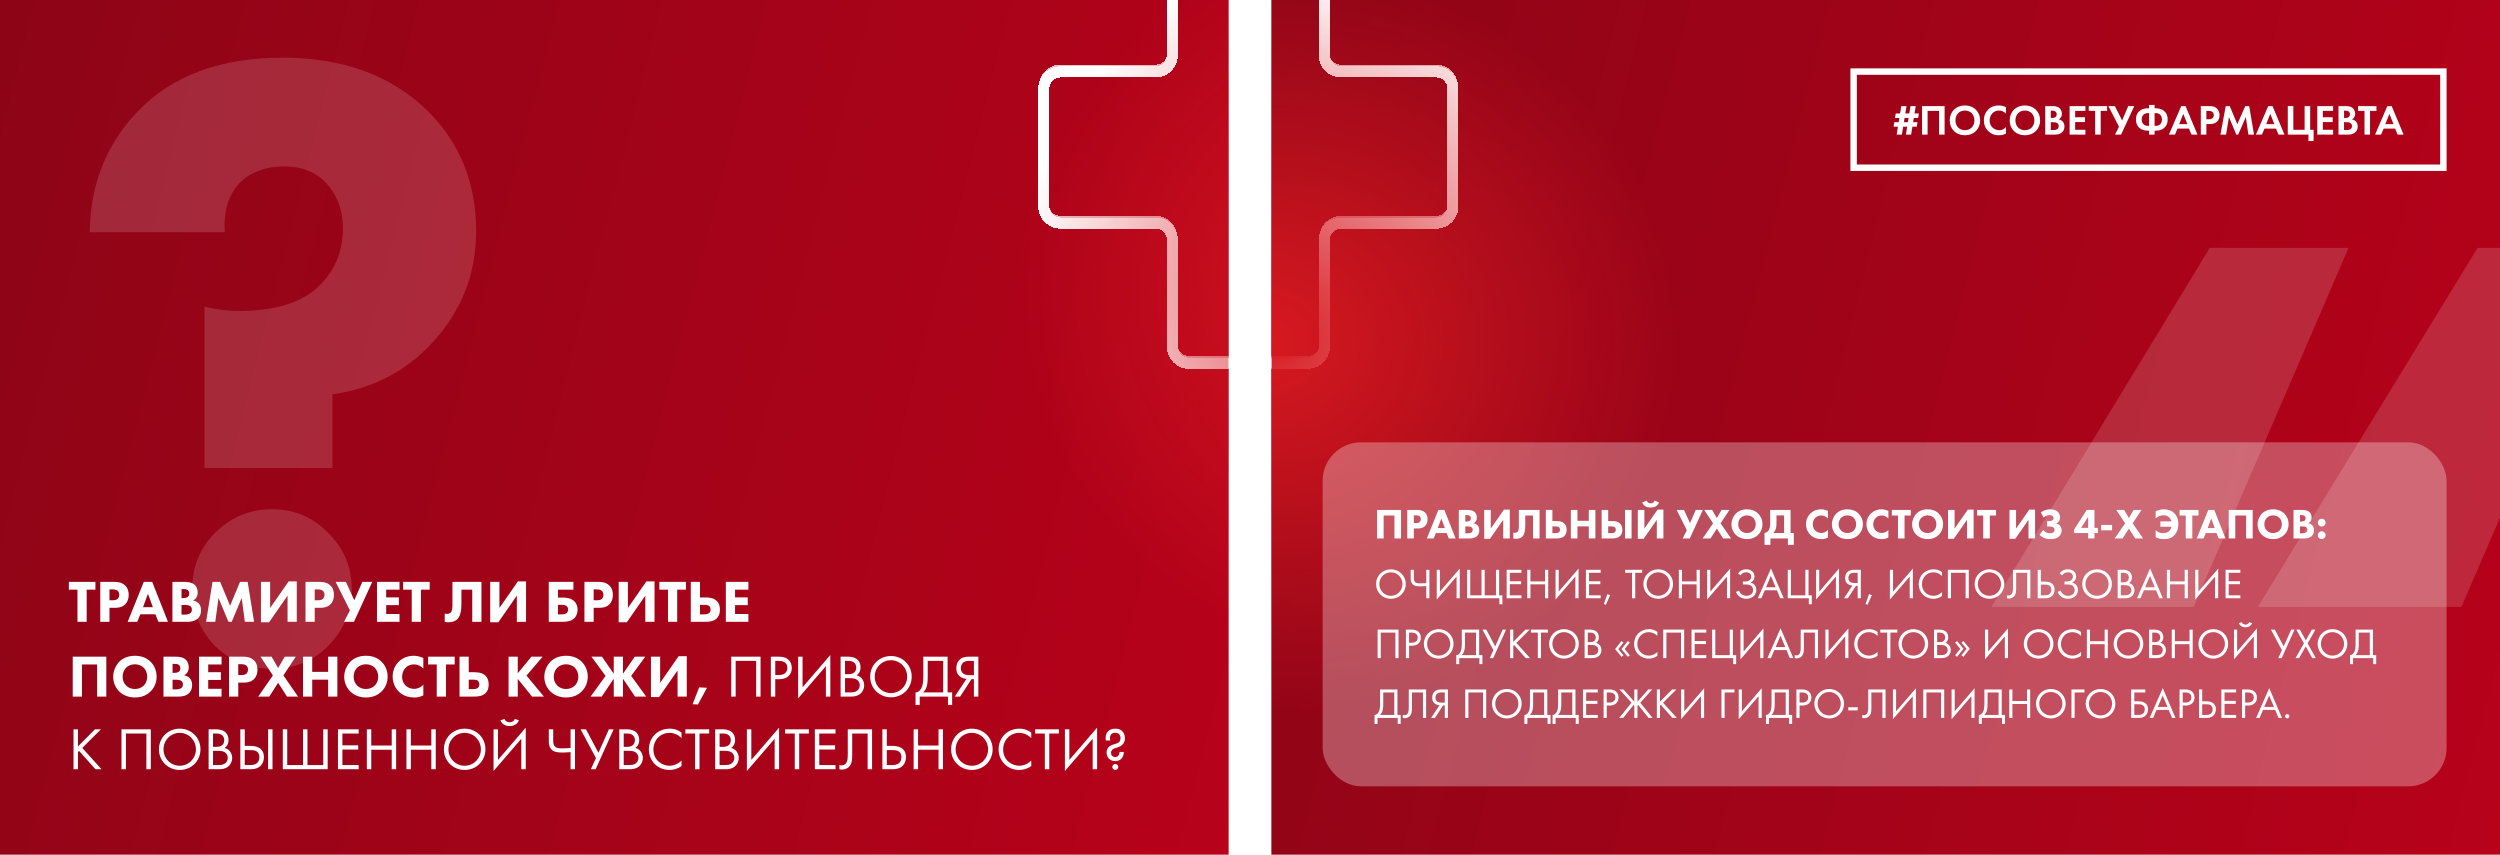
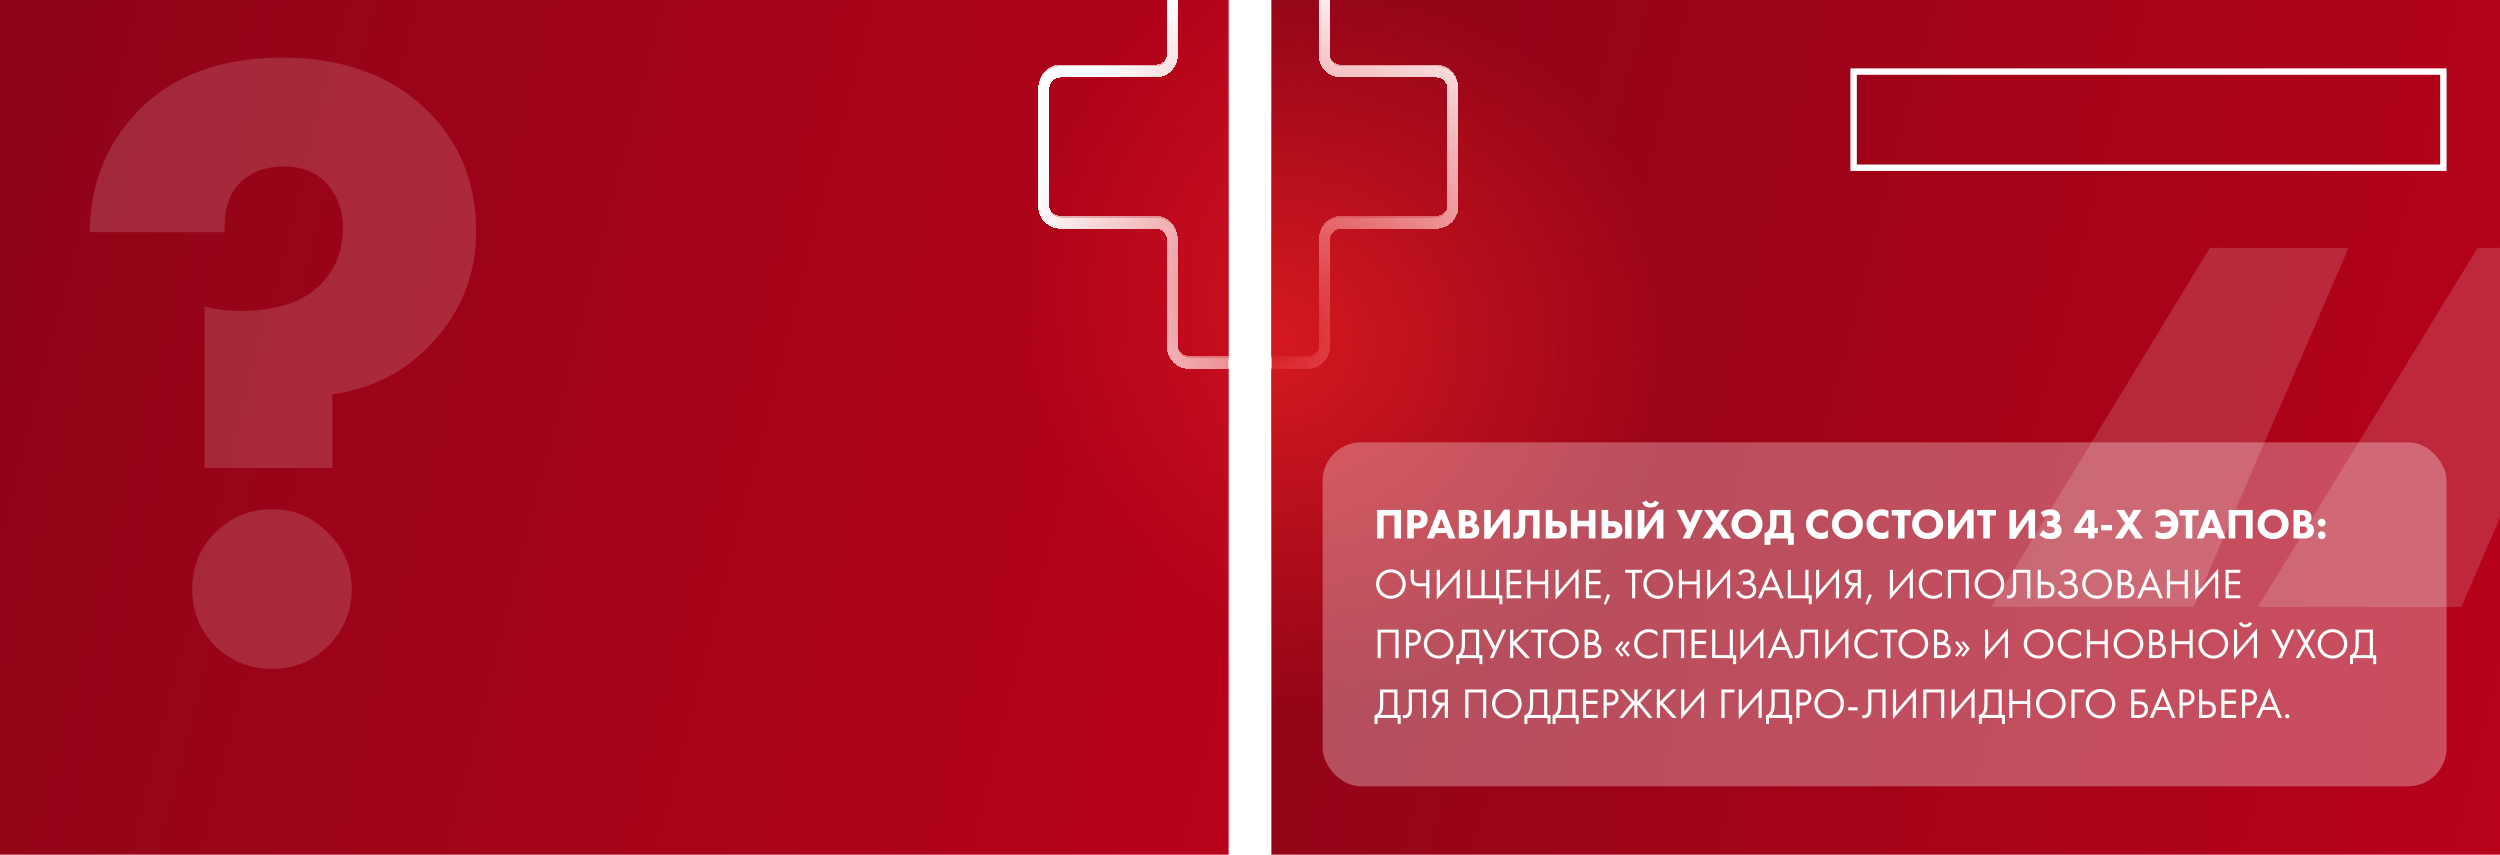
<svg xmlns="http://www.w3.org/2000/svg" width="1170" height="400" viewBox="0 0 1170 400" fill="none">
  <g clip-path="url(#clip0_3337_7510)">
    <rect width="575" height="400" fill="url(#paint0_linear_3337_7510)" />
    <g filter="url(#filter0_df_3337_7510)">
-       <path d="M548.639 -24.14V25.849C548.639 30.155 545.148 33.646 540.842 33.646L496.301 33.646C491.995 33.646 488.504 37.137 488.504 41.443L488.504 96.62C488.504 100.926 491.995 104.417 496.301 104.417L540.842 104.417C545.148 104.417 548.639 107.908 548.639 112.214L548.639 162.203C548.639 166.509 552.13 170 556.436 170H605.734C610.04 170 613.531 166.509 613.531 162.203L613.531 112.214C613.531 107.908 617.022 104.417 621.328 104.417H665.869C670.175 104.417 673.666 100.926 673.666 96.62V41.443C673.666 37.137 670.175 33.646 665.869 33.646L621.328 33.646C617.022 33.646 613.531 30.155 613.531 25.849V-24.14C613.531 -28.446 610.04 -31.937 605.734 -31.937H556.436C552.13 -31.937 548.639 -28.446 548.639 -24.14Z" stroke="white" stroke-width="5.212" shape-rendering="crispEdges" />
+       <path d="M548.639 -24.14V25.849C548.639 30.155 545.148 33.646 540.842 33.646L496.301 33.646C491.995 33.646 488.504 37.137 488.504 41.443L488.504 96.62C488.504 100.926 491.995 104.417 496.301 104.417L540.842 104.417C545.148 104.417 548.639 107.908 548.639 112.214L548.639 162.203C548.639 166.509 552.13 170 556.436 170H605.734C610.04 170 613.531 166.509 613.531 162.203L613.531 112.214H665.869C670.175 104.417 673.666 100.926 673.666 96.62V41.443C673.666 37.137 670.175 33.646 665.869 33.646L621.328 33.646C617.022 33.646 613.531 30.155 613.531 25.849V-24.14C613.531 -28.446 610.04 -31.937 605.734 -31.937H556.436C552.13 -31.937 548.639 -28.446 548.639 -24.14Z" stroke="white" stroke-width="5.212" shape-rendering="crispEdges" />
    </g>
    <g opacity="0.75" filter="url(#filter1_df_3337_7510)">
      <path d="M548.639 -25.203V24.786C548.639 29.092 545.148 32.583 540.842 32.583L496.301 32.583C491.995 32.583 488.504 36.074 488.504 40.38L488.504 95.557C488.504 99.863 491.995 103.354 496.301 103.354L540.842 103.354C545.148 103.354 548.639 106.845 548.639 111.151L548.639 161.14C548.639 165.446 552.13 168.937 556.436 168.937H605.734C610.04 168.937 613.531 165.446 613.531 161.14L613.531 111.151C613.531 106.845 617.022 103.354 621.328 103.354H665.869C670.175 103.354 673.666 99.863 673.666 95.557V40.38C673.666 36.074 670.175 32.583 665.869 32.583L621.328 32.583C617.022 32.583 613.531 29.093 613.531 24.786V-25.203C613.531 -29.509 610.04 -33 605.734 -33H556.436C552.13 -33 548.639 -29.509 548.639 -25.203Z" stroke="white" stroke-width="4.691" shape-rendering="crispEdges" />
    </g>
    <path d="M548.639 -24.14V25.849C548.639 30.155 545.148 33.646 540.842 33.646L496.301 33.646C491.995 33.646 488.504 37.137 488.504 41.443L488.504 96.62C488.504 100.926 491.995 104.417 496.301 104.417L540.842 104.417C545.148 104.417 548.639 107.908 548.639 112.214L548.639 162.203C548.639 166.509 552.13 170 556.436 170H605.734C610.04 170 613.531 166.509 613.531 162.203L613.531 112.214C613.531 107.908 617.022 104.417 621.328 104.417H665.869C670.175 104.417 673.666 100.926 673.666 96.62V41.443C673.666 37.137 670.175 33.646 665.869 33.646L621.328 33.646C617.022 33.646 613.531 30.155 613.531 25.849V-24.14C613.531 -28.446 610.04 -31.937 605.734 -31.937H556.436C552.13 -31.937 548.639 -28.446 548.639 -24.14Z" stroke="white" stroke-width="4.691" />
    <path d="M548.64 -24.14V25.849C548.64 30.155 545.149 33.646 540.843 33.646L496.301 33.646C491.995 33.646 488.504 37.137 488.504 41.443L488.504 96.62C488.504 100.926 491.995 104.417 496.301 104.417L540.843 104.417C545.149 104.417 548.64 107.908 548.64 112.214L548.64 162.203C548.64 166.509 552.13 170 556.437 170H605.734C610.04 170 613.531 166.509 613.531 162.203L613.531 112.214C613.531 107.908 617.022 104.417 621.328 104.417H665.869C670.176 104.417 673.666 100.926 673.666 96.62V41.443C673.666 37.137 670.176 33.646 665.869 33.646L621.328 33.646C617.022 33.646 613.531 30.155 613.531 25.849V-24.14C613.531 -28.446 610.04 -31.937 605.734 -31.937H556.437C552.13 -31.937 548.64 -28.446 548.64 -24.14Z" stroke="white" stroke-width="4.169" />
    <path d="M155.58 219.034H95.715V143.534C104.462 145.722 113.893 146.132 124.007 144.765C134.121 143.397 142.185 140.114 148.199 134.917C156.4 127.531 160.5 118.093 160.5 106.604C160.5 98.397 157.903 91.422 152.71 85.677C147.789 80.48 141.229 77.881 133.028 77.881C124.281 77.881 117.31 80.48 112.116 85.677C106.922 91.148 104.599 98.808 105.146 108.656H42C42.273 86.224 49.791 67.349 64.552 52.03C80.68 35.343 103.232 27 132.208 27C160.364 27 182.916 35.207 199.864 51.62C215.172 66.665 222.826 85.54 222.826 108.245C222.826 128.215 215.992 145.585 202.324 160.357C190.023 173.761 174.442 181.831 155.58 184.567V219.034ZM100.635 302.331C93.528 294.945 89.974 286.055 89.974 275.66C89.974 265.265 93.528 256.511 100.635 249.399C108.016 242.013 116.9 238.32 127.287 238.32C137.675 238.32 146.422 242.013 153.53 249.399C160.91 256.511 164.601 265.265 164.601 275.66C164.601 286.055 160.91 294.945 153.53 302.331C146.422 309.444 137.675 313 127.287 313C116.9 313 108.016 309.444 100.635 302.331Z" fill="white" fill-opacity="0.15" />
-     <path d="M44.656 275.964H40.568V291H36.256V275.964H32.224V272.324H44.656V275.964ZM46.923 272.324H53.503C55.127 272.324 56.919 272.548 58.403 273.864C59.999 275.264 60.223 277.112 60.223 278.4C60.223 280.752 59.327 282.068 58.627 282.796C57.143 284.308 55.183 284.448 53.867 284.448H51.235V291H46.923V272.324ZM51.235 275.852V280.92H52.775C53.363 280.92 54.399 280.892 55.099 280.22C55.491 279.828 55.799 279.184 55.799 278.372C55.799 277.588 55.519 276.944 55.099 276.552C54.455 275.936 53.531 275.852 52.691 275.852H51.235ZM74.119 291L72.719 287.472H65.663L64.235 291H59.755L67.287 272.324H71.235L78.599 291H74.119ZM66.923 284.168H71.543L69.247 277.896L66.923 284.168ZM80.692 272.324H86.404C87.412 272.324 89.708 272.38 91.164 273.752C92.368 274.9 92.508 276.468 92.508 277.28C92.508 278.008 92.396 278.848 91.892 279.66C91.416 280.444 90.772 280.836 90.324 281.032C91.22 281.172 92.228 281.62 92.9 282.292C93.516 282.908 94.104 283.972 94.104 285.624C94.104 287.5 93.376 288.676 92.648 289.404C91.108 290.888 88.868 291 87.72 291H80.692V272.324ZM84.948 275.684V279.912H85.648C86.236 279.912 87.216 279.828 87.832 279.38C88.224 279.1 88.588 278.54 88.588 277.728C88.588 276.916 88.196 276.412 87.86 276.16C87.244 275.684 86.404 275.684 85.62 275.684H84.948ZM84.948 283.104V287.64H85.984C87.076 287.64 88.392 287.612 89.176 286.884C89.568 286.52 89.792 285.988 89.792 285.316C89.792 284.56 89.484 284.056 89.204 283.804C88.448 283.104 86.992 283.104 86.124 283.104H84.948ZM100.761 291H96.449L99.445 272.324H103.029L107.677 283.496L112.325 272.324H115.909L118.905 291H114.593L113.109 279.856L108.433 291H106.921L102.245 279.856L100.761 291ZM122.118 272.324H126.43V284.532L135.082 272.1H138.89V291H134.578V278.764L125.926 291.224H122.118V272.324ZM142.982 272.324H149.562C151.186 272.324 152.978 272.548 154.462 273.864C156.058 275.264 156.282 277.112 156.282 278.4C156.282 280.752 155.386 282.068 154.686 282.796C153.202 284.308 151.242 284.448 149.926 284.448H147.294V291H142.982V272.324ZM147.294 275.852V280.92H148.834C149.422 280.92 150.458 280.892 151.158 280.22C151.55 279.828 151.858 279.184 151.858 278.372C151.858 277.588 151.578 276.944 151.158 276.552C150.514 275.936 149.59 275.852 148.75 275.852H147.294ZM157.073 272.324H161.889L165.809 280.948L169.561 272.324H174.209L165.669 291H161.021L163.737 285.624L157.073 272.324ZM186.979 272.324V275.964H180.735V279.576H186.671V283.216H180.735V287.36H186.979V291H176.423V272.324H186.979ZM201.09 275.964H197.002V291H192.69V275.964H188.658V272.324H201.09V275.964ZM211.74 272.324H225.32V291H221.008V275.964H215.94V282.376C215.94 285.568 215.548 288.228 214.064 289.74C213.28 290.524 211.992 291.224 209.864 291.224C209.22 291.224 208.66 291.14 208.128 291V287.136C208.436 287.248 208.8 287.304 209.192 287.304C209.92 287.304 210.536 287.052 210.9 286.688C211.684 285.904 211.74 284.252 211.74 282.768V272.324ZM229.415 272.324H233.727V284.532L242.379 272.1H246.187V291H241.875V278.764L233.223 291.224H229.415V272.324ZM256.814 291V272.324H268.35V275.964H261.126V279.688H263.534C265.158 279.688 267.23 279.884 268.798 281.424C269.47 282.096 270.31 283.328 270.31 285.316C270.31 286.912 269.778 288.34 268.798 289.32C267.426 290.692 265.438 291 263.17 291H256.814ZM261.126 287.528H262.834C263.422 287.528 264.486 287.472 265.158 286.94C265.382 286.744 265.886 286.24 265.886 285.288C265.886 284.392 265.438 283.832 265.046 283.552C264.374 283.076 263.282 283.048 262.834 283.048H261.126V287.528ZM273.521 272.324H280.101C281.725 272.324 283.517 272.548 285.001 273.864C286.597 275.264 286.821 277.112 286.821 278.4C286.821 280.752 285.925 282.068 285.225 282.796C283.741 284.308 281.781 284.448 280.465 284.448H277.833V291H273.521V272.324ZM277.833 275.852V280.92H279.373C279.961 280.92 280.997 280.892 281.697 280.22C282.089 279.828 282.397 279.184 282.397 278.372C282.397 277.588 282.117 276.944 281.697 276.552C281.053 275.936 280.129 275.852 279.289 275.852H277.833ZM289.544 272.324H293.856V284.532L302.508 272.1H306.316V291H302.004V278.764L293.352 291.224H289.544V272.324ZM321.019 275.964H316.931V291H312.619V275.964H308.587V272.324H321.019V275.964ZM323.286 291V272.324H327.598V279.604H330.23C331.826 279.604 333.87 279.772 335.354 281.172C336.698 282.432 336.922 284.084 336.922 285.316C336.922 286.548 336.698 288.2 335.41 289.432C333.87 290.888 331.658 291 330.09 291H323.286ZM327.598 283.076V287.528H329.502C330.258 287.528 331.154 287.444 331.742 287.024C332.078 286.8 332.554 286.268 332.554 285.288C332.554 284.112 331.91 283.608 331.77 283.524C331.462 283.3 330.874 283.076 329.53 283.076H327.598ZM350.248 272.324V275.964H344.004V279.576H349.94V283.216H344.004V287.36H350.248V291H339.692V272.324H350.248ZM34.044 307.324H49.752V326H45.44V310.964H38.356V326H34.044V307.324ZM63.165 306.904C66.077 306.904 68.513 307.8 70.389 309.62C72.153 311.328 73.301 313.792 73.301 316.676C73.301 319.168 72.405 321.716 70.389 323.676C68.653 325.356 66.301 326.42 63.165 326.42C59.665 326.42 57.285 325.02 55.885 323.676C54.093 321.996 52.973 319.476 52.973 316.732C52.973 314.044 54.177 311.328 55.857 309.648C57.117 308.388 59.441 306.904 63.165 306.904ZM63.137 310.88C61.513 310.88 60.057 311.468 59.049 312.476C58.237 313.26 57.397 314.632 57.397 316.704C57.397 318.412 57.957 319.784 59.105 320.904C60.309 322.052 61.653 322.444 63.109 322.444C65.013 322.444 66.357 321.744 67.253 320.848C67.981 320.148 68.877 318.832 68.877 316.676C68.877 314.744 68.093 313.316 67.253 312.476C66.329 311.58 64.845 310.88 63.137 310.88ZM76.509 307.324H82.221C83.229 307.324 85.525 307.38 86.981 308.752C88.185 309.9 88.325 311.468 88.325 312.28C88.325 313.008 88.213 313.848 87.709 314.66C87.233 315.444 86.589 315.836 86.141 316.032C87.037 316.172 88.045 316.62 88.717 317.292C89.333 317.908 89.921 318.972 89.921 320.624C89.921 322.5 89.193 323.676 88.465 324.404C86.925 325.888 84.685 326 83.537 326H76.509V307.324ZM80.765 310.684V314.912H81.465C82.053 314.912 83.033 314.828 83.649 314.38C84.041 314.1 84.405 313.54 84.405 312.728C84.405 311.916 84.013 311.412 83.677 311.16C83.061 310.684 82.221 310.684 81.437 310.684H80.765ZM80.765 318.104V322.64H81.801C82.893 322.64 84.209 322.612 84.993 321.884C85.385 321.52 85.609 320.988 85.609 320.316C85.609 319.56 85.301 319.056 85.021 318.804C84.265 318.104 82.809 318.104 81.941 318.104H80.765ZM103.69 307.324V310.964H97.446V314.576H103.382V318.216H97.446V322.36H103.69V326H93.134V307.324H103.69ZM107.189 307.324H113.769C115.393 307.324 117.185 307.548 118.669 308.864C120.265 310.264 120.489 312.112 120.489 313.4C120.489 315.752 119.593 317.068 118.893 317.796C117.409 319.308 115.449 319.448 114.133 319.448H111.501V326H107.189V307.324ZM111.501 310.852V315.92H113.041C113.629 315.92 114.665 315.892 115.365 315.22C115.757 314.828 116.065 314.184 116.065 313.372C116.065 312.588 115.785 311.944 115.365 311.552C114.721 310.936 113.797 310.852 112.957 310.852H111.501ZM120.846 326L127.706 316.088L121.91 307.324H127.09L130.17 312.644L133.25 307.324H138.43L132.634 316.088L139.494 326H134.314L130.17 319.532L126.026 326H120.846ZM146.118 307.324V314.436H153.566V307.324H157.878V326H153.566V318.076H146.118V326H141.806V307.324H146.118ZM171.282 306.904C174.194 306.904 176.63 307.8 178.506 309.62C180.27 311.328 181.418 313.792 181.418 316.676C181.418 319.168 180.522 321.716 178.506 323.676C176.77 325.356 174.418 326.42 171.282 326.42C167.782 326.42 165.402 325.02 164.002 323.676C162.21 321.996 161.09 319.476 161.09 316.732C161.09 314.044 162.294 311.328 163.974 309.648C165.234 308.388 167.558 306.904 171.282 306.904ZM171.254 310.88C169.63 310.88 168.174 311.468 167.166 312.476C166.354 313.26 165.514 314.632 165.514 316.704C165.514 318.412 166.074 319.784 167.222 320.904C168.426 322.052 169.77 322.444 171.226 322.444C173.13 322.444 174.474 321.744 175.37 320.848C176.098 320.148 176.994 318.832 176.994 316.676C176.994 314.744 176.21 313.316 175.37 312.476C174.446 311.58 172.962 310.88 171.254 310.88ZM198.122 320.456V325.412C196.47 326.252 195.126 326.42 194.006 326.42C190.562 326.42 188.238 325.244 186.67 323.704C184.99 322.08 183.758 319.616 183.758 316.62C183.758 313.68 184.99 311.216 186.67 309.592C188.322 307.996 190.73 306.904 193.642 306.904C194.874 306.904 196.302 307.156 198.122 307.94V312.924C197.17 311.916 195.742 310.936 193.754 310.936C192.186 310.936 190.926 311.44 189.946 312.392C188.91 313.4 188.182 314.912 188.182 316.704C188.182 318.636 188.966 320.008 189.806 320.82C190.198 321.212 191.542 322.388 193.838 322.388C194.958 322.388 196.47 322.08 198.122 320.456ZM212.793 310.964H208.705V326H204.393V310.964H200.361V307.324H212.793V310.964ZM215.06 326V307.324H219.372V314.604H222.004C223.6 314.604 225.644 314.772 227.128 316.172C228.472 317.432 228.696 319.084 228.696 320.316C228.696 321.548 228.472 323.2 227.184 324.432C225.644 325.888 223.432 326 221.864 326H215.06ZM219.372 318.076V322.528H221.276C222.032 322.528 222.928 322.444 223.516 322.024C223.852 321.8 224.328 321.268 224.328 320.288C224.328 319.112 223.684 318.608 223.544 318.524C223.236 318.3 222.648 318.076 221.304 318.076H219.372ZM242.313 307.324V315.108L248.697 307.324H253.961L246.401 316.172L254.549 326H249.005L242.313 317.712V326H238.001V307.324H242.313ZM264.934 306.904C267.846 306.904 270.282 307.8 272.158 309.62C273.922 311.328 275.07 313.792 275.07 316.676C275.07 319.168 274.174 321.716 272.158 323.676C270.422 325.356 268.07 326.42 264.934 326.42C261.434 326.42 259.054 325.02 257.654 323.676C255.862 321.996 254.742 319.476 254.742 316.732C254.742 314.044 255.946 311.328 257.626 309.648C258.886 308.388 261.21 306.904 264.934 306.904ZM264.906 310.88C263.282 310.88 261.826 311.468 260.818 312.476C260.006 313.26 259.166 314.632 259.166 316.704C259.166 318.412 259.726 319.784 260.874 320.904C262.078 322.052 263.422 322.444 264.878 322.444C266.782 322.444 268.126 321.744 269.022 320.848C269.75 320.148 270.646 318.832 270.646 316.676C270.646 314.744 269.862 313.316 269.022 312.476C268.098 311.58 266.614 310.88 264.906 310.88ZM287.238 326V317.628L281.61 326H276.402L283.402 316.312L276.794 307.324H281.722L287.238 315.332V307.324H291.55V315.332L297.066 307.324H301.994L295.386 316.312L302.414 326H297.206L291.55 317.628V326H287.238ZM304.638 307.324H308.95V319.532L317.602 307.1H321.41V326H317.098V313.764L308.446 326.224H304.638V307.324ZM324.129 329.584L327.209 321.688L330.877 321.884L326.649 329.696L324.129 329.584ZM342.217 307.324H355.937V326H353.865V309.284H344.289V326H342.217V307.324ZM360.756 307.324H364.144C366.02 307.324 367.588 307.548 368.848 308.64C370.22 309.816 370.556 311.468 370.556 312.644C370.556 315.276 368.904 317.88 364.648 317.88H362.828V326H360.756V307.324ZM362.828 309.284V315.92H364.536C367 315.92 368.484 314.688 368.484 312.532C368.484 309.564 365.712 309.284 364.368 309.284H362.828ZM386.517 326V311.748L373.525 326.84V307.324H375.597V321.632L388.589 306.54V326H386.517ZM393.404 307.324H396.764C397.8 307.324 399.676 307.408 401.048 308.5C401.636 308.948 402.728 310.096 402.728 312.364C402.728 313.288 402.532 314.912 400.88 316.032C403.484 316.676 404.436 318.944 404.436 320.736C404.436 322.528 403.54 323.984 402.532 324.768C401.048 325.944 399.34 326 398.052 326H393.404V307.324ZM395.476 309.284V315.528H397.044C398.136 315.528 400.712 315.304 400.712 312.42C400.712 309.34 397.688 309.284 397.1 309.284H395.476ZM395.476 317.376V324.04H397.856C399.06 324.04 400.236 323.956 401.132 323.256C401.86 322.724 402.364 321.8 402.364 320.68C402.364 319.196 401.496 318.328 400.768 317.936C400.068 317.544 399.088 317.376 397.604 317.376H395.476ZM416.96 326.336C411.556 326.336 407.244 322.22 407.244 316.676C407.244 311.104 411.584 307.016 416.96 307.016C422.336 307.016 426.676 311.104 426.676 316.676C426.676 322.22 422.364 326.336 416.96 326.336ZM416.96 308.976C412.76 308.976 409.372 312.392 409.372 316.676C409.372 320.96 412.76 324.376 416.96 324.376C421.16 324.376 424.548 320.96 424.548 316.676C424.548 312.392 421.16 308.976 416.96 308.976ZM432.106 307.324H443.474V324.04H445.602V329.92H443.642V326H430.426V329.92H428.466V324.04C429.81 324.096 430.874 322.92 431.434 321.52C431.798 320.596 432.106 319.196 432.106 316.62V307.324ZM434.178 309.284V316.62C434.178 319.196 433.954 320.652 433.506 321.828C433.17 322.724 432.694 323.424 432.078 324.04H441.402V309.284H434.178ZM446.824 326L452.312 317.712C451.472 317.628 450.184 317.348 449.176 316.536C447.832 315.444 447.552 313.988 447.552 312.728C447.552 311.048 448.084 309.844 448.84 309.004C450.296 307.38 452.368 307.324 453.488 307.324H457.856V326H455.784V317.824H454.664L449.344 326H446.824ZM455.784 309.284H453.768C452.788 309.284 451.472 309.34 450.576 310.264C450.072 310.796 449.68 311.636 449.68 312.672C449.68 313.932 450.156 314.716 450.744 315.192C451.528 315.808 452.704 315.976 453.6 315.976H455.784V309.284ZM36.48 341.324V349.332L44.432 341.324H47.232L38.496 350.032L47.512 360H44.656L37.012 351.432L36.48 351.964V360H34.408V341.324H36.48ZM56.857 341.324H70.577V360H68.505V343.284H58.929V360H56.857V341.324ZM84.104 360.336C78.7 360.336 74.388 356.22 74.388 350.676C74.388 345.104 78.728 341.016 84.104 341.016C89.48 341.016 93.82 345.104 93.82 350.676C93.82 356.22 89.508 360.336 84.104 360.336ZM84.104 342.976C79.904 342.976 76.516 346.392 76.516 350.676C76.516 354.96 79.904 358.376 84.104 358.376C88.304 358.376 91.692 354.96 91.692 350.676C91.692 346.392 88.304 342.976 84.104 342.976ZM97.627 341.324H100.987C102.023 341.324 103.899 341.408 105.271 342.5C105.859 342.948 106.951 344.096 106.951 346.364C106.951 347.288 106.755 348.912 105.103 350.032C107.707 350.676 108.659 352.944 108.659 354.736C108.659 356.528 107.763 357.984 106.755 358.768C105.271 359.944 103.563 360 102.275 360H97.627V341.324ZM99.699 343.284V349.528H101.267C102.359 349.528 104.935 349.304 104.935 346.42C104.935 343.34 101.911 343.284 101.323 343.284H99.699ZM99.699 351.376V358.04H102.079C103.283 358.04 104.459 357.956 105.355 357.256C106.083 356.724 106.587 355.8 106.587 354.68C106.587 353.196 105.719 352.328 104.991 351.936C104.291 351.544 103.311 351.376 101.827 351.376H99.699ZM112.474 360V341.324H114.546V349.08H117.066C119.362 349.08 123.506 349.556 123.506 354.344C123.506 357.9 121.126 360 117.458 360H112.474ZM114.546 351.04V358.04H116.954C117.794 358.04 119.334 358.04 120.398 357.004C120.902 356.528 121.378 355.688 121.378 354.344C121.378 353.448 121.154 352.216 119.866 351.516C118.998 351.04 117.878 351.04 116.73 351.04H114.546ZM125.466 341.324H127.538V360H125.466V341.324ZM132.353 360V341.324H134.425V358.04H141.817V341.324H143.889V358.04H151.281V341.324H153.353V360H132.353ZM167.854 341.324V343.284H160.238V348.828H167.63V350.788H160.238V358.04H167.854V360H158.166V341.324H167.854ZM173.746 341.324V348.912H183.322V341.324H185.394V360H183.322V350.872H173.746V360H171.674V341.324H173.746ZM192.285 341.324V348.912H201.861V341.324H203.933V360H201.861V350.872H192.285V360H190.213V341.324H192.285ZM217.46 360.336C212.056 360.336 207.744 356.22 207.744 350.676C207.744 345.104 212.084 341.016 217.46 341.016C222.836 341.016 227.176 345.104 227.176 350.676C227.176 356.22 222.864 360.336 217.46 360.336ZM217.46 342.976C213.26 342.976 209.872 346.392 209.872 350.676C209.872 354.96 213.26 358.376 217.46 358.376C221.66 358.376 225.048 354.96 225.048 350.676C225.048 346.392 221.66 342.976 217.46 342.976ZM243.974 360V345.748L230.982 360.84V341.324H233.054V355.632L246.046 340.54V360H243.974ZM234.174 337.096L236.134 336.452C236.582 337.992 238.29 338.02 238.514 338.02C238.738 338.02 240.446 337.992 240.894 336.452L242.854 337.096C242.686 337.572 241.706 339.812 238.514 339.812C235.322 339.812 234.342 337.572 234.174 337.096ZM267.028 360V351.992C265.908 352.076 264.144 352.188 263.164 352.188C260.84 352.188 259.44 351.88 258.544 351.18C256.976 349.976 256.836 348.1 256.836 346.84V341.324H258.908V346.56C258.908 347.288 258.908 348.828 260.028 349.64C260.7 350.144 261.82 350.228 263.276 350.228C264.872 350.228 266.132 350.116 267.028 350.032V341.324H269.1V360H267.028ZM271.728 341.324H274.248L280.072 352.328L284.944 341.324H287.184L278.756 360H276.516L278.896 354.792L271.728 341.324ZM289.826 341.324H293.186C294.222 341.324 296.098 341.408 297.47 342.5C298.058 342.948 299.15 344.096 299.15 346.364C299.15 347.288 298.954 348.912 297.302 350.032C299.906 350.676 300.858 352.944 300.858 354.736C300.858 356.528 299.962 357.984 298.954 358.768C297.47 359.944 295.762 360 294.474 360H289.826V341.324ZM291.898 343.284V349.528H293.466C294.558 349.528 297.134 349.304 297.134 346.42C297.134 343.34 294.11 343.284 293.522 343.284H291.898ZM291.898 351.376V358.04H294.278C295.482 358.04 296.658 357.956 297.554 357.256C298.282 356.724 298.786 355.8 298.786 354.68C298.786 353.196 297.918 352.328 297.19 351.936C296.49 351.544 295.51 351.376 294.026 351.376H291.898ZM318.954 342.864V345.44C318.366 344.852 317.47 344.152 316.518 343.704C315.538 343.256 314.39 342.976 313.298 342.976C308.986 342.976 305.794 346.448 305.794 350.76C305.794 355.828 309.91 358.376 313.326 358.376C314.586 358.376 315.818 358.012 316.798 357.508C317.862 356.976 318.618 356.276 318.954 355.94V358.516C316.882 360 314.726 360.336 313.326 360.336C307.782 360.336 303.666 356.136 303.666 350.732C303.666 345.16 307.838 341.016 313.438 341.016C314.558 341.016 316.714 341.156 318.954 342.864ZM331.903 343.284H327.367V360H325.295V343.284H320.759V341.324H331.903V343.284ZM334.697 341.324H338.057C339.093 341.324 340.969 341.408 342.341 342.5C342.929 342.948 344.021 344.096 344.021 346.364C344.021 347.288 343.825 348.912 342.173 350.032C344.777 350.676 345.729 352.944 345.729 354.736C345.729 356.528 344.833 357.984 343.825 358.768C342.341 359.944 340.633 360 339.345 360H334.697V341.324ZM336.769 343.284V349.528H338.337C339.429 349.528 342.005 349.304 342.005 346.42C342.005 343.34 338.981 343.284 338.393 343.284H336.769ZM336.769 351.376V358.04H339.149C340.353 358.04 341.529 357.956 342.425 357.256C343.153 356.724 343.657 355.8 343.657 354.68C343.657 353.196 342.789 352.328 342.061 351.936C341.361 351.544 340.381 351.376 338.897 351.376H336.769ZM362.537 360V345.748L349.545 360.84V341.324H351.617V355.632L364.609 340.54V360H362.537ZM378.552 343.284H374.016V360H371.944V343.284H367.408V341.324H378.552V343.284ZM391.034 341.324V343.284H383.418V348.828H390.81V350.788H383.418V358.04H391.034V360H381.346V341.324H391.034ZM396.757 341.324H408.125V360H406.053V343.284H398.829V353.308C398.829 354.988 398.913 357.452 397.149 359.048C396.337 359.776 395.189 360.168 393.957 360.168C393.817 360.168 393.397 360.14 392.837 360V358.04C393.117 358.124 393.481 358.208 393.873 358.208C394.713 358.208 395.329 357.844 395.693 357.48C396.785 356.388 396.757 354.372 396.757 352.468V341.324ZM412.955 360V341.324H415.027V349.08H417.547C419.843 349.08 423.987 349.556 423.987 354.344C423.987 357.9 421.607 360 417.939 360H412.955ZM415.027 351.04V358.04H417.435C418.275 358.04 419.815 358.04 420.879 357.004C421.383 356.528 421.859 355.688 421.859 354.344C421.859 353.448 421.635 352.216 420.347 351.516C419.479 351.04 418.359 351.04 417.211 351.04H415.027ZM429.656 341.324V348.912H439.232V341.324H441.304V360H439.232V350.872H429.656V360H427.584V341.324H429.656ZM454.831 360.336C449.427 360.336 445.115 356.22 445.115 350.676C445.115 345.104 449.455 341.016 454.831 341.016C460.207 341.016 464.547 345.104 464.547 350.676C464.547 356.22 460.235 360.336 454.831 360.336ZM454.831 342.976C450.631 342.976 447.243 346.392 447.243 350.676C447.243 354.96 450.631 358.376 454.831 358.376C459.031 358.376 462.419 354.96 462.419 350.676C462.419 346.392 459.031 342.976 454.831 342.976ZM482.633 342.864V345.44C482.045 344.852 481.149 344.152 480.197 343.704C479.217 343.256 478.069 342.976 476.977 342.976C472.665 342.976 469.473 346.448 469.473 350.76C469.473 355.828 473.589 358.376 477.005 358.376C478.265 358.376 479.497 358.012 480.477 357.508C481.541 356.976 482.297 356.276 482.633 355.94V358.516C480.561 360 478.405 360.336 477.005 360.336C471.461 360.336 467.345 356.136 467.345 350.732C467.345 345.16 471.517 341.016 477.117 341.016C478.237 341.016 480.393 341.156 482.633 342.864ZM495.583 343.284H491.047V360H488.975V343.284H484.439V341.324H495.583V343.284ZM511.369 360V345.748L498.377 360.84V341.324H500.449V355.632L513.441 340.54V360H511.369ZM523.94 351.908H525.956C525.956 353.224 525.508 354.344 524.808 355.072C524.36 355.548 523.464 356.192 521.924 356.192C520.496 356.192 519.572 355.632 519.012 355.072C518.564 354.624 517.892 353.7 517.892 352.188C517.892 350.2 519.012 349.276 520.244 348.716C521.224 348.268 522.008 348.156 522.596 347.932C524.248 347.344 524.388 346.196 524.388 345.468C524.388 344.908 524.304 344.096 523.66 343.508C523.352 343.228 522.82 342.92 521.952 342.92C521.308 342.92 520.636 343.088 520.188 343.508C519.684 343.984 519.46 344.768 519.46 345.384C519.46 345.748 519.516 346.196 519.628 346.56H517.556C517.472 346.168 517.444 345.776 517.444 345.328C517.444 344.432 517.612 343.256 518.508 342.304C519.18 341.576 520.272 341.016 521.924 341.016C523.156 341.016 524.304 341.296 525.228 342.22C525.816 342.808 526.46 343.816 526.46 345.524C526.46 346.532 526.236 347.428 525.508 348.268C524.92 348.94 524.192 349.36 523.352 349.668C522.708 349.892 522.008 350.06 521.336 350.368C520.916 350.564 519.964 351.012 519.964 352.328C519.964 353.056 520.244 353.504 520.524 353.784C520.776 354.036 521.224 354.288 521.896 354.288C522.484 354.288 522.96 354.092 523.268 353.784C523.688 353.364 523.94 352.58 523.94 351.908ZM520.552 358.936C520.552 358.18 521.196 357.536 521.952 357.536C522.708 357.536 523.352 358.18 523.352 358.936C523.352 359.692 522.708 360.336 521.952 360.336C521.196 360.336 520.552 359.692 520.552 358.936Z" fill="white" />
    <g filter="url(#filter2_f_3337_7510)">
      <ellipse cx="669.5" cy="138" rx="193.5" ry="175" fill="url(#paint1_radial_3337_7510)" />
    </g>
  </g>
  <g clip-path="url(#clip1_3337_7510)">
    <rect width="575" height="400" transform="translate(595)" fill="url(#paint2_linear_3337_7510)" />
    <g filter="url(#filter3_df_3337_7510)">
      <path d="M554.908 -24.14V25.849C554.908 30.155 551.417 33.646 547.111 33.646L502.569 33.646C498.263 33.646 494.772 37.137 494.772 41.443L494.772 96.62C494.772 100.926 498.263 104.417 502.569 104.417L547.111 104.417C551.417 104.417 554.908 107.908 554.908 112.214L554.908 162.203C554.908 166.509 558.398 170 562.705 170H612.002C616.308 170 619.799 166.509 619.799 162.203L619.799 112.214C619.799 107.908 623.29 104.417 627.596 104.417H672.137C676.444 104.417 679.934 100.926 679.934 96.62V41.443C679.934 37.137 676.444 33.646 672.137 33.646L627.596 33.646C623.29 33.646 619.799 30.155 619.799 25.849V-24.14C619.799 -28.446 616.308 -31.937 612.002 -31.937H562.705C558.399 -31.937 554.908 -28.446 554.908 -24.14Z" stroke="white" stroke-width="5.212" shape-rendering="crispEdges" />
    </g>
    <g opacity="0.75" filter="url(#filter4_df_3337_7510)">
      <path d="M554.908 -25.203V24.786C554.908 29.092 551.417 32.583 547.111 32.583L502.569 32.583C498.263 32.583 494.772 36.074 494.772 40.38L494.772 95.557C494.772 99.863 498.263 103.354 502.569 103.354L547.111 103.354C551.417 103.354 554.908 106.845 554.908 111.151L554.908 161.14C554.908 165.446 558.398 168.937 562.705 168.937H612.002C616.308 168.937 619.799 165.446 619.799 161.14L619.799 111.151C619.799 106.845 623.29 103.354 627.596 103.354H672.137C676.444 103.354 679.934 99.863 679.934 95.557V40.38C679.934 36.074 676.444 32.583 672.137 32.583L627.596 32.583C623.29 32.583 619.799 29.093 619.799 24.786V-25.203C619.799 -29.509 616.308 -33 612.002 -33H562.705C558.399 -33 554.908 -29.509 554.908 -25.203Z" stroke="white" stroke-width="4.691" shape-rendering="crispEdges" />
    </g>
    <path d="M554.908 -24.14V25.849C554.908 30.155 551.417 33.646 547.111 33.646L502.569 33.646C498.263 33.646 494.772 37.137 494.772 41.443L494.772 96.62C494.772 100.926 498.263 104.417 502.569 104.417L547.111 104.417C551.417 104.417 554.908 107.908 554.908 112.214L554.908 162.203C554.908 166.509 558.398 170 562.705 170H612.002C616.308 170 619.799 166.509 619.799 162.203L619.799 112.214C619.799 107.908 623.29 104.417 627.596 104.417H672.137C676.444 104.417 679.934 100.926 679.934 96.62V41.443C679.934 37.137 676.444 33.646 672.137 33.646L627.596 33.646C623.29 33.646 619.799 30.155 619.799 25.849V-24.14C619.799 -28.446 616.308 -31.937 612.002 -31.937H562.705C558.399 -31.937 554.908 -28.446 554.908 -24.14Z" stroke="white" stroke-width="4.691" />
    <path d="M554.908 -24.14V25.849C554.908 30.155 551.417 33.646 547.111 33.646L502.57 33.646C498.264 33.646 494.773 37.137 494.773 41.443L494.773 96.62C494.773 100.926 498.264 104.417 502.57 104.417L547.111 104.417C551.417 104.417 554.908 107.908 554.908 112.214L554.908 162.203C554.908 166.509 558.399 170 562.705 170H612.003C616.309 170 619.8 166.509 619.8 162.203L619.8 112.214C619.8 107.908 623.291 104.417 627.597 104.417H672.138C676.444 104.417 679.935 100.926 679.935 96.62V41.443C679.935 37.137 676.444 33.646 672.138 33.646L627.597 33.646C623.291 33.646 619.8 30.155 619.8 25.849V-24.14C619.8 -28.446 616.309 -31.937 612.003 -31.937H562.705C558.399 -31.937 554.908 -28.446 554.908 -24.14Z" stroke="white" stroke-width="4.169" />
    <g filter="url(#filter5_f_3337_7510)">
      <ellipse cx="593.5" cy="159" rx="193.5" ry="175" fill="url(#paint3_radial_3337_7510)" />
    </g>
    <path d="M1224.5 116H1159.53L1056.72 284H1151.96L1224.5 116ZM1099.15 116H1034.18L932 284H1026.61L1099.15 116Z" fill="white" fill-opacity="0.15" />
    <g filter="url(#filter6_b_3337_7510)">
      <rect x="619" y="207" width="526" height="161" rx="18" fill="white" fill-opacity="0.3" />
      <path d="M644.46 238.66H655.68V252H652.6V241.26H647.54V252H644.46V238.66ZM658.601 238.66H663.301C664.461 238.66 665.741 238.82 666.801 239.76C667.941 240.76 668.101 242.08 668.101 243C668.101 244.68 667.461 245.62 666.961 246.14C665.901 247.22 664.501 247.32 663.561 247.32H661.681V252H658.601V238.66ZM661.681 241.18V244.8H662.781C663.201 244.8 663.941 244.78 664.441 244.3C664.721 244.02 664.941 243.56 664.941 242.98C664.941 242.42 664.741 241.96 664.441 241.68C663.981 241.24 663.321 241.18 662.721 241.18H661.681ZM678.027 252L677.027 249.48H671.987L670.967 252H667.767L673.147 238.66H675.967L681.227 252H678.027ZM672.887 247.12H676.187L674.547 242.64L672.887 247.12ZM682.722 238.66H686.802C687.522 238.66 689.162 238.7 690.202 239.68C691.062 240.5 691.162 241.62 691.162 242.2C691.162 242.72 691.082 243.32 690.722 243.9C690.382 244.46 689.922 244.74 689.602 244.88C690.242 244.98 690.962 245.3 691.442 245.78C691.882 246.22 692.302 246.98 692.302 248.16C692.302 249.5 691.782 250.34 691.262 250.86C690.162 251.92 688.562 252 687.742 252H682.722V238.66ZM685.762 241.06V244.08H686.262C686.682 244.08 687.382 244.02 687.822 243.7C688.102 243.5 688.362 243.1 688.362 242.52C688.362 241.94 688.082 241.58 687.842 241.4C687.402 241.06 686.802 241.06 686.242 241.06H685.762ZM685.762 246.36V249.6H686.502C687.282 249.6 688.222 249.58 688.782 249.06C689.062 248.8 689.222 248.42 689.222 247.94C689.222 247.4 689.002 247.04 688.802 246.86C688.262 246.36 687.222 246.36 686.602 246.36H685.762ZM694.597 238.66H697.677V247.38L703.857 238.5H706.577V252H703.497V243.26L697.317 252.16H694.597V238.66ZM710.819 238.66H720.519V252H717.439V241.26H713.819V245.84C713.819 248.12 713.539 250.02 712.479 251.1C711.919 251.66 710.999 252.16 709.479 252.16C709.019 252.16 708.619 252.1 708.239 252V249.24C708.459 249.32 708.719 249.36 708.999 249.36C709.519 249.36 709.959 249.18 710.219 248.92C710.779 248.36 710.819 247.18 710.819 246.12V238.66ZM723.444 252V238.66H726.524V243.86H728.404C729.544 243.86 731.004 243.98 732.064 244.98C733.024 245.88 733.184 247.06 733.184 247.94C733.184 248.82 733.024 250 732.104 250.88C731.004 251.92 729.424 252 728.304 252H723.444ZM726.524 246.34V249.52H727.884C728.424 249.52 729.064 249.46 729.484 249.16C729.724 249 730.064 248.62 730.064 247.92C730.064 247.08 729.604 246.72 729.504 246.66C729.284 246.5 728.864 246.34 727.904 246.34H726.524ZM738.243 238.66V243.74H743.563V238.66H746.643V252H743.563V246.34H738.243V252H735.163V238.66H738.243ZM760.498 238.66H763.578V252H760.498V238.66ZM749.558 252V238.66H752.638V243.86H754.478C755.618 243.86 757.078 243.98 758.138 244.98C759.098 245.88 759.258 247.06 759.258 247.94C759.258 248.82 759.098 250 758.178 250.88C757.078 251.92 755.498 252 754.378 252H749.558ZM752.638 246.34V249.52H753.998C754.538 249.52 755.178 249.46 755.598 249.16C755.838 249 756.178 248.62 756.178 247.92C756.178 247.08 755.718 246.72 755.618 246.66C755.398 246.5 754.978 246.34 754.018 246.34H752.638ZM766.491 238.66H769.571V247.38L775.751 238.5H778.471V252H775.391V243.26L769.211 252.16H766.491V238.66ZM774.331 234.26L776.451 235.16C776.111 235.96 775.531 236.58 774.931 236.96C774.131 237.44 773.271 237.52 772.471 237.52C771.691 237.52 770.831 237.44 770.031 236.96C769.431 236.58 768.851 235.96 768.511 235.16L770.631 234.26C770.771 234.62 771.031 235.02 771.291 235.22C771.591 235.44 772.051 235.56 772.511 235.56C772.811 235.56 773.291 235.52 773.691 235.22C773.991 234.98 774.231 234.58 774.331 234.26ZM784.682 238.66H788.122L790.922 244.82L793.602 238.66H796.922L790.822 252H787.502L789.442 248.16L784.682 238.66ZM796.813 252L801.713 244.92L797.573 238.66H801.273L803.473 242.46L805.673 238.66H809.373L805.233 244.92L810.133 252H806.433L803.473 247.38L800.513 252H796.813ZM817.604 238.36C819.684 238.36 821.424 239 822.764 240.3C824.024 241.52 824.844 243.28 824.844 245.34C824.844 247.12 824.204 248.94 822.764 250.34C821.524 251.54 819.844 252.3 817.604 252.3C815.104 252.3 813.404 251.3 812.404 250.34C811.124 249.14 810.324 247.34 810.324 245.38C810.324 243.46 811.184 241.52 812.384 240.32C813.284 239.42 814.944 238.36 817.604 238.36ZM817.584 241.2C816.424 241.2 815.384 241.62 814.664 242.34C814.084 242.9 813.484 243.88 813.484 245.36C813.484 246.58 813.884 247.56 814.704 248.36C815.564 249.18 816.524 249.46 817.564 249.46C818.924 249.46 819.884 248.96 820.524 248.32C821.044 247.82 821.684 246.88 821.684 245.34C821.684 243.96 821.124 242.94 820.524 242.34C819.864 241.7 818.804 241.2 817.584 241.2ZM828.436 238.66H837.996V249.44H839.496V255H836.736V252H828.556V255H825.796V249.44C826.656 249.28 827.176 248.82 827.296 248.7C828.416 247.66 828.436 245.76 828.436 244.3V238.66ZM831.396 241.22V244.2C831.396 245.12 831.356 246.5 831.136 247.32C830.976 247.9 830.656 248.7 829.936 249.44H834.956V241.22H831.396ZM855.467 248.04V251.58C854.287 252.18 853.327 252.3 852.527 252.3C850.067 252.3 848.407 251.46 847.287 250.36C846.087 249.2 845.207 247.44 845.207 245.3C845.207 243.2 846.087 241.44 847.287 240.28C848.467 239.14 850.187 238.36 852.267 238.36C853.147 238.36 854.167 238.54 855.467 239.1V242.66C854.787 241.94 853.767 241.24 852.347 241.24C851.227 241.24 850.327 241.6 849.627 242.28C848.887 243 848.367 244.08 848.367 245.36C848.367 246.74 848.927 247.72 849.527 248.3C849.807 248.58 850.767 249.42 852.407 249.42C853.207 249.42 854.287 249.2 855.467 248.04ZM864.597 238.36C866.677 238.36 868.417 239 869.757 240.3C871.017 241.52 871.837 243.28 871.837 245.34C871.837 247.12 871.197 248.94 869.757 250.34C868.517 251.54 866.837 252.3 864.597 252.3C862.097 252.3 860.397 251.3 859.397 250.34C858.117 249.14 857.317 247.34 857.317 245.38C857.317 243.46 858.177 241.52 859.377 240.32C860.277 239.42 861.937 238.36 864.597 238.36ZM864.577 241.2C863.417 241.2 862.377 241.62 861.657 242.34C861.077 242.9 860.477 243.88 860.477 245.36C860.477 246.58 860.877 247.56 861.697 248.36C862.557 249.18 863.517 249.46 864.557 249.46C865.917 249.46 866.877 248.96 867.517 248.32C868.037 247.82 868.677 246.88 868.677 245.34C868.677 243.96 868.117 242.94 867.517 242.34C866.857 241.7 865.797 241.2 864.577 241.2ZM883.768 248.04V251.58C882.588 252.18 881.628 252.3 880.828 252.3C878.368 252.3 876.708 251.46 875.588 250.36C874.388 249.2 873.508 247.44 873.508 245.3C873.508 243.2 874.388 241.44 875.588 240.28C876.768 239.14 878.488 238.36 880.568 238.36C881.448 238.36 882.468 238.54 883.768 239.1V242.66C883.088 241.94 882.068 241.24 880.648 241.24C879.528 241.24 878.628 241.6 877.928 242.28C877.188 243 876.668 244.08 876.668 245.36C876.668 246.74 877.228 247.72 877.828 248.3C878.108 248.58 879.068 249.42 880.708 249.42C881.508 249.42 882.588 249.2 883.768 248.04ZM894.247 241.26H891.327V252H888.247V241.26H885.367V238.66H894.247V241.26ZM902.136 238.36C904.216 238.36 905.956 239 907.296 240.3C908.556 241.52 909.376 243.28 909.376 245.34C909.376 247.12 908.736 248.94 907.296 250.34C906.056 251.54 904.376 252.3 902.136 252.3C899.636 252.3 897.936 251.3 896.936 250.34C895.656 249.14 894.856 247.34 894.856 245.38C894.856 243.46 895.716 241.52 896.916 240.32C897.816 239.42 899.476 238.36 902.136 238.36ZM902.116 241.2C900.956 241.2 899.916 241.62 899.196 242.34C898.616 242.9 898.016 243.88 898.016 245.36C898.016 246.58 898.416 247.56 899.236 248.36C900.096 249.18 901.056 249.46 902.096 249.46C903.456 249.46 904.416 248.96 905.056 248.32C905.576 247.82 906.216 246.88 906.216 245.34C906.216 243.96 905.656 242.94 905.056 242.34C904.396 241.7 903.336 241.2 902.116 241.2ZM911.667 238.66H914.747V247.38L920.927 238.5H923.647V252H920.567V243.26L914.387 252.16H911.667V238.66ZM934.149 241.26H931.229V252H928.149V241.26H925.269V238.66H934.149V241.26ZM940.437 238.66H943.517V247.38L949.697 238.5H952.417V252H949.337V243.26L943.157 252.16H940.437V238.66ZM956.439 242.22L955.079 239.86C955.699 239.36 956.239 239.08 956.899 238.84C957.739 238.52 958.439 238.36 959.499 238.36C960.679 238.36 962.059 238.58 963.079 239.58C963.839 240.32 964.099 241.22 964.099 242.2C964.099 242.84 963.959 243.4 963.579 243.94C963.179 244.5 962.699 244.76 962.299 244.92C962.859 245.08 963.479 245.38 963.939 245.86C964.319 246.24 964.839 247.02 964.839 248.24C964.839 249.34 964.399 250.26 963.759 250.92C962.579 252.12 960.979 252.3 959.739 252.3C958.639 252.3 957.559 252.18 956.539 251.72C955.839 251.42 955.099 250.9 954.479 250.32L956.199 248.06C956.559 248.48 957.059 248.9 957.559 249.16C958.139 249.46 958.779 249.58 959.379 249.58C959.959 249.58 960.539 249.44 960.919 249.18C961.279 248.92 961.559 248.5 961.559 247.94C961.559 247.44 961.319 247.08 961.079 246.88C960.719 246.6 960.059 246.38 958.539 246.38H958.039V243.9H958.499C959.459 243.9 960.239 243.8 960.699 243.38C960.899 243.2 961.079 242.9 961.079 242.48C961.079 242.04 960.859 241.68 960.539 241.44C960.199 241.18 959.639 241.08 959.139 241.08C958.579 241.08 958.059 241.22 957.639 241.42C957.239 241.6 956.779 241.92 956.439 242.22ZM980.204 238.66V247.04H981.804V249.48H980.204V252H977.244V249.48H970.724V247.72L976.604 238.66H980.204ZM973.964 247.04H977.244V241.86L973.964 247.04ZM983.336 248.2V245.68H988.456V248.2H983.336ZM989.665 252L994.565 244.92L990.425 238.66H994.125L996.325 242.46L998.525 238.66H1002.22L998.085 244.92L1002.98 252H999.285L996.325 247.38L993.365 252H989.665ZM1008.84 251.36V248.12C1009.24 248.48 1009.78 248.86 1010.2 249.06C1010.82 249.36 1011.6 249.5 1012.34 249.5C1013.22 249.5 1014.18 249.36 1014.96 248.72C1015.46 248.32 1016.04 247.6 1016.22 246.5H1011.04V244.02H1016.2C1016.02 243.12 1015.56 242.46 1015.08 242.04C1014.22 241.26 1013.22 241.16 1012.42 241.16C1011.68 241.16 1010.94 241.3 1010.22 241.66C1009.8 241.86 1009.28 242.22 1008.84 242.6V239.32C1010.34 238.54 1011.56 238.36 1012.66 238.36C1014.18 238.36 1016.04 238.66 1017.54 240.14C1018.48 241.06 1019.46 242.66 1019.46 245.3C1019.46 247.94 1018.48 249.6 1017.56 250.54C1016.08 252.06 1014.38 252.3 1012.8 252.3C1010.86 252.3 1009.72 251.88 1008.84 251.36ZM1028.92 241.26H1026V252H1022.92V241.26H1020.04V238.66H1028.92V241.26ZM1038.34 252L1037.34 249.48H1032.3L1031.28 252H1028.08L1033.46 238.66H1036.28L1041.54 252H1038.34ZM1033.2 247.12H1036.5L1034.86 242.64L1033.2 247.12ZM1043.03 238.66H1054.25V252H1051.17V241.26H1046.11V252H1043.03V238.66ZM1063.83 238.36C1065.91 238.36 1067.65 239 1068.99 240.3C1070.25 241.52 1071.07 243.28 1071.07 245.34C1071.07 247.12 1070.43 248.94 1068.99 250.34C1067.75 251.54 1066.07 252.3 1063.83 252.3C1061.33 252.3 1059.63 251.3 1058.63 250.34C1057.35 249.14 1056.55 247.34 1056.55 245.38C1056.55 243.46 1057.41 241.52 1058.61 240.32C1059.51 239.42 1061.17 238.36 1063.83 238.36ZM1063.81 241.2C1062.65 241.2 1061.61 241.62 1060.89 242.34C1060.31 242.9 1059.71 243.88 1059.71 245.36C1059.71 246.58 1060.11 247.56 1060.93 248.36C1061.79 249.18 1062.75 249.46 1063.79 249.46C1065.15 249.46 1066.11 248.96 1066.75 248.32C1067.27 247.82 1067.91 246.88 1067.91 245.34C1067.91 243.96 1067.35 242.94 1066.75 242.34C1066.09 241.7 1065.03 241.2 1063.81 241.2ZM1073.37 238.66H1077.45C1078.17 238.66 1079.81 238.7 1080.85 239.68C1081.71 240.5 1081.81 241.62 1081.81 242.2C1081.81 242.72 1081.73 243.32 1081.37 243.9C1081.03 244.46 1080.57 244.74 1080.25 244.88C1080.89 244.98 1081.61 245.3 1082.09 245.78C1082.53 246.22 1082.95 246.98 1082.95 248.16C1082.95 249.5 1082.43 250.34 1081.91 250.86C1080.81 251.92 1079.21 252 1078.39 252H1073.37V238.66ZM1076.41 241.06V244.08H1076.91C1077.33 244.08 1078.03 244.02 1078.47 243.7C1078.75 243.5 1079.01 243.1 1079.01 242.52C1079.01 241.94 1078.73 241.58 1078.49 241.4C1078.05 241.06 1077.45 241.06 1076.89 241.06H1076.41ZM1076.41 246.36V249.6H1077.15C1077.93 249.6 1078.87 249.58 1079.43 249.06C1079.71 248.8 1079.87 248.42 1079.87 247.94C1079.87 247.4 1079.65 247.04 1079.45 246.86C1078.91 246.36 1077.87 246.36 1077.25 246.36H1076.41ZM1084.74 250.48C1084.74 249.46 1085.54 248.66 1086.56 248.66C1087.58 248.66 1088.38 249.46 1088.38 250.48C1088.38 251.5 1087.58 252.3 1086.56 252.3C1085.54 252.3 1084.74 251.5 1084.74 250.48ZM1084.74 244.6C1084.74 243.58 1085.54 242.78 1086.56 242.78C1087.58 242.78 1088.38 243.58 1088.38 244.6C1088.38 245.62 1087.58 246.42 1086.56 246.42C1085.54 246.42 1084.74 245.62 1084.74 244.6ZM650.94 280.24C647.08 280.24 644 277.3 644 273.34C644 269.36 647.1 266.44 650.94 266.44C654.78 266.44 657.88 269.36 657.88 273.34C657.88 277.3 654.8 280.24 650.94 280.24ZM650.94 267.84C647.94 267.84 645.52 270.28 645.52 273.34C645.52 276.4 647.94 278.84 650.94 278.84C653.94 278.84 656.36 276.4 656.36 273.34C656.36 270.28 653.94 267.84 650.94 267.84ZM667.479 280V274.28C666.679 274.34 665.419 274.42 664.719 274.42C663.059 274.42 662.059 274.2 661.419 273.7C660.299 272.84 660.199 271.5 660.199 270.6V266.66H661.679V270.4C661.679 270.92 661.679 272.02 662.479 272.6C662.959 272.96 663.759 273.02 664.799 273.02C665.939 273.02 666.839 272.94 667.479 272.88V266.66H668.959V280H667.479ZM681.676 280V269.82L672.396 280.6V266.66H673.876V276.88L683.156 266.1V280H681.676ZM686.595 280V266.66H688.075V278.6H693.355V266.66H694.835V278.6H700.115V266.66H701.595V278.6H703.115V282.8H701.715V280H686.595ZM712.031 266.66V268.06H706.591V272.02H711.871V273.42H706.591V278.6H712.031V280H705.111V266.66H712.031ZM716.239 266.66V272.08H723.079V266.66H724.559V280H723.079V273.48H716.239V280H714.759V266.66H716.239ZM737.281 280V269.82L728.001 280.6V266.66H729.481V276.88L738.761 266.1V280H737.281ZM749.12 266.66V268.06H743.68V272.02H748.96V273.42H743.68V278.6H749.12V280H742.2V266.66H749.12ZM750.609 282.66L752.249 278.04L753.569 278.52L751.549 283.04L750.609 282.66ZM768.525 268.06H765.285V280H763.805V268.06H760.565V266.66H768.525V268.06ZM776.038 280.24C772.178 280.24 769.098 277.3 769.098 273.34C769.098 269.36 772.198 266.44 776.038 266.44C779.878 266.44 782.978 269.36 782.978 273.34C782.978 277.3 779.898 280.24 776.038 280.24ZM776.038 267.84C773.038 267.84 770.618 270.28 770.618 273.34C770.618 276.4 773.038 278.84 776.038 278.84C779.038 278.84 781.458 276.4 781.458 273.34C781.458 270.28 779.038 267.84 776.038 267.84ZM787.177 266.66V272.08H794.017V266.66H795.497V280H794.017V273.48H787.177V280H785.697V266.66H787.177ZM808.219 280V269.82L798.939 280.6V266.66H800.419V276.88L809.699 266.1V280H808.219ZM814.558 269.28L813.418 268.38C814.498 266.78 815.938 266.44 817.238 266.44C817.918 266.44 819.138 266.54 820.058 267.38C820.638 267.9 821.098 268.74 821.098 269.84C821.098 271.2 820.298 272.18 819.258 272.66C821.038 273.06 821.938 274.48 821.938 276.1C821.938 277.76 821.098 278.78 820.278 279.36C819.438 279.94 818.318 280.24 817.238 280.24C814.598 280.24 813.098 278.6 812.418 277.04L813.858 276.4C814.398 277.9 815.698 278.84 817.298 278.84C818.018 278.84 818.778 278.66 819.338 278.28C820.198 277.68 820.418 276.86 820.418 276.14C820.418 273.7 818.158 273.52 816.858 273.52H815.658V272.12H816.858C818.718 272.12 819.578 271.08 819.578 269.86C819.578 269.28 819.358 268.78 819.038 268.46C818.518 267.92 817.758 267.84 817.238 267.84C816.278 267.84 815.358 268.12 814.558 269.28ZM833.152 280L831.592 276.24H825.912L824.312 280H822.672L828.812 266.02L834.792 280H833.152ZM826.492 274.84H831.012L828.772 269.5L826.492 274.84ZM836.673 280V266.66H838.153V278.6H844.913V266.66H846.393V278.6H847.913V282.8H846.513V280H836.673ZM859.195 280V269.82L849.915 280.6V266.66H851.395V276.88L860.675 266.1V280H859.195ZM862.995 280L866.915 274.08C866.315 274.02 865.395 273.82 864.675 273.24C863.715 272.46 863.515 271.42 863.515 270.52C863.515 269.32 863.895 268.46 864.435 267.86C865.475 266.7 866.955 266.66 867.755 266.66H870.875V280H869.395V274.16H868.595L864.795 280H862.995ZM869.395 268.06H867.955C867.255 268.06 866.315 268.1 865.675 268.76C865.315 269.14 865.035 269.74 865.035 270.48C865.035 271.38 865.375 271.94 865.795 272.28C866.355 272.72 867.195 272.84 867.835 272.84H869.395V268.06ZM873.07 282.66L874.71 278.04L876.03 278.52L874.01 283.04L873.07 282.66ZM893.746 280V269.82L884.466 280.6V266.66H885.946V276.88L895.226 266.1V280H893.746ZM908.865 267.76V269.6C908.445 269.18 907.805 268.68 907.125 268.36C906.425 268.04 905.605 267.84 904.825 267.84C901.745 267.84 899.465 270.32 899.465 273.4C899.465 277.02 902.405 278.84 904.845 278.84C905.745 278.84 906.625 278.58 907.325 278.22C908.085 277.84 908.625 277.34 908.865 277.1V278.94C907.385 280 905.845 280.24 904.845 280.24C900.885 280.24 897.945 277.24 897.945 273.38C897.945 269.4 900.925 266.44 904.925 266.44C905.725 266.44 907.265 266.54 908.865 267.76ZM911.595 266.66H921.395V280H919.915V268.06H913.075V280H911.595V266.66ZM931.057 280.24C927.197 280.24 924.117 277.3 924.117 273.34C924.117 269.36 927.217 266.44 931.057 266.44C934.897 266.44 937.997 269.36 937.997 273.34C937.997 277.3 934.917 280.24 931.057 280.24ZM931.057 267.84C928.057 267.84 925.637 270.28 925.637 273.34C925.637 276.4 928.057 278.84 931.057 278.84C934.057 278.84 936.477 276.4 936.477 273.34C936.477 270.28 934.057 267.84 931.057 267.84ZM942.076 266.66H950.196V280H948.716V268.06H943.556V275.22C943.556 276.42 943.616 278.18 942.356 279.32C941.776 279.84 940.956 280.12 940.076 280.12C939.976 280.12 939.676 280.1 939.276 280V278.6C939.476 278.66 939.736 278.72 940.016 278.72C940.616 278.72 941.056 278.46 941.316 278.2C942.096 277.42 942.076 275.98 942.076 274.62V266.66ZM953.646 280V266.66H955.126V272.2H956.926C958.566 272.2 961.526 272.54 961.526 275.96C961.526 278.5 959.826 280 957.206 280H953.646ZM955.126 273.6V278.6H956.846C957.446 278.6 958.546 278.6 959.306 277.86C959.666 277.52 960.006 276.92 960.006 275.96C960.006 275.32 959.846 274.44 958.926 273.94C958.306 273.6 957.506 273.6 956.686 273.6H955.126ZM965.085 269.28L963.945 268.38C965.025 266.78 966.465 266.44 967.765 266.44C968.445 266.44 969.665 266.54 970.585 267.38C971.165 267.9 971.625 268.74 971.625 269.84C971.625 271.2 970.825 272.18 969.785 272.66C971.565 273.06 972.465 274.48 972.465 276.1C972.465 277.76 971.625 278.78 970.805 279.36C969.965 279.94 968.845 280.24 967.765 280.24C965.125 280.24 963.625 278.6 962.945 277.04L964.385 276.4C964.925 277.9 966.225 278.84 967.825 278.84C968.545 278.84 969.305 278.66 969.865 278.28C970.725 277.68 970.945 276.86 970.945 276.14C970.945 273.7 968.685 273.52 967.385 273.52H966.185V272.12H967.385C969.245 272.12 970.105 271.08 970.105 269.86C970.105 269.28 969.885 268.78 969.565 268.46C969.045 267.92 968.285 267.84 967.765 267.84C966.805 267.84 965.885 268.12 965.085 269.28ZM981.409 280.24C977.549 280.24 974.469 277.3 974.469 273.34C974.469 269.36 977.569 266.44 981.409 266.44C985.249 266.44 988.349 269.36 988.349 273.34C988.349 277.3 985.269 280.24 981.409 280.24ZM981.409 267.84C978.409 267.84 975.989 270.28 975.989 273.34C975.989 276.4 978.409 278.84 981.409 278.84C984.409 278.84 986.829 276.4 986.829 273.34C986.829 270.28 984.409 267.84 981.409 267.84ZM991.068 266.66H993.468C994.208 266.66 995.548 266.72 996.528 267.5C996.948 267.82 997.728 268.64 997.728 270.26C997.728 270.92 997.588 272.08 996.408 272.88C998.268 273.34 998.948 274.96 998.948 276.24C998.948 277.52 998.308 278.56 997.588 279.12C996.528 279.96 995.308 280 994.388 280H991.068V266.66ZM992.548 268.06V272.52H993.668C994.448 272.52 996.288 272.36 996.288 270.3C996.288 268.1 994.128 268.06 993.708 268.06H992.548ZM992.548 273.84V278.6H994.248C995.108 278.6 995.948 278.54 996.588 278.04C997.108 277.66 997.468 277 997.468 276.2C997.468 275.14 996.848 274.52 996.328 274.24C995.828 273.96 995.128 273.84 994.068 273.84H992.548ZM1010.59 280L1009.03 276.24H1003.35L1001.75 280H1000.11L1006.25 266.02L1012.23 280H1010.59ZM1003.93 274.84H1008.45L1006.21 269.5L1003.93 274.84ZM1015.59 266.66V272.08H1022.43V266.66H1023.91V280H1022.43V273.48H1015.59V280H1014.11V266.66H1015.59ZM1036.64 280V269.82L1027.36 280.6V266.66H1028.84V276.88L1038.12 266.1V280H1036.64ZM1048.48 266.66V268.06H1043.04V272.02H1048.32V273.42H1043.04V278.6H1048.48V280H1041.56V266.66H1048.48ZM644.72 294.66H654.52V308H653.04V296.06H646.2V308H644.72V294.66ZM657.962 294.66H660.382C661.722 294.66 662.842 294.82 663.742 295.6C664.722 296.44 664.962 297.62 664.962 298.46C664.962 300.34 663.782 302.2 660.742 302.2H659.442V308H657.962V294.66ZM659.442 296.06V300.8H660.662C662.422 300.8 663.482 299.92 663.482 298.38C663.482 296.26 661.502 296.06 660.542 296.06H659.442ZM673.303 308.24C669.443 308.24 666.363 305.3 666.363 301.34C666.363 297.36 669.463 294.44 673.303 294.44C677.143 294.44 680.243 297.36 680.243 301.34C680.243 305.3 677.163 308.24 673.303 308.24ZM673.303 295.84C670.303 295.84 667.883 298.28 667.883 301.34C667.883 304.4 670.303 306.84 673.303 306.84C676.303 306.84 678.723 304.4 678.723 301.34C678.723 298.28 676.303 295.84 673.303 295.84ZM684.122 294.66H692.242V306.6H693.762V310.8H692.362V308H682.922V310.8H681.522V306.6C682.482 306.64 683.242 305.8 683.642 304.8C683.902 304.14 684.122 303.14 684.122 301.3V294.66ZM685.602 296.06V301.3C685.602 303.14 685.442 304.18 685.122 305.02C684.882 305.66 684.542 306.16 684.102 306.6H690.762V296.06H685.602ZM693.805 294.66H695.605L699.765 302.52L703.245 294.66H704.845L698.825 308H697.225L698.925 304.28L693.805 294.66ZM708.212 294.66V300.38L713.892 294.66H715.892L709.652 300.88L716.092 308H714.052L708.592 301.88L708.212 302.26V308H706.732V294.66H708.212ZM724.424 296.06H721.184V308H719.704V296.06H716.464V294.66H724.424V296.06ZM731.936 308.24C728.076 308.24 724.996 305.3 724.996 301.34C724.996 297.36 728.096 294.44 731.936 294.44C735.776 294.44 738.876 297.36 738.876 301.34C738.876 305.3 735.796 308.24 731.936 308.24ZM731.936 295.84C728.936 295.84 726.516 298.28 726.516 301.34C726.516 304.4 728.936 306.84 731.936 306.84C734.936 306.84 737.356 304.4 737.356 301.34C737.356 298.28 734.936 295.84 731.936 295.84ZM741.595 294.66H743.995C744.735 294.66 746.075 294.72 747.055 295.5C747.475 295.82 748.255 296.64 748.255 298.26C748.255 298.92 748.115 300.08 746.935 300.88C748.795 301.34 749.475 302.96 749.475 304.24C749.475 305.52 748.835 306.56 748.115 307.12C747.055 307.96 745.835 308 744.915 308H741.595V294.66ZM743.075 296.06V300.52H744.195C744.975 300.52 746.815 300.36 746.815 298.3C746.815 296.1 744.655 296.06 744.235 296.06H743.075ZM743.075 301.84V306.6H744.775C745.635 306.6 746.475 306.54 747.115 306.04C747.635 305.66 747.995 305 747.995 304.2C747.995 303.14 747.375 302.52 746.855 302.24C746.355 301.96 745.655 301.84 744.595 301.84H743.075ZM757.388 303.76L759.788 306.68L758.868 307.4L755.868 303.76L758.868 300L759.788 300.74L757.388 303.76ZM760.348 303.76L762.748 306.68L761.828 307.4L758.828 303.76L761.828 300L762.748 300.74L760.348 303.76ZM775.662 295.76V297.6C775.242 297.18 774.602 296.68 773.922 296.36C773.222 296.04 772.402 295.84 771.622 295.84C768.542 295.84 766.262 298.32 766.262 301.4C766.262 305.02 769.202 306.84 771.642 306.84C772.542 306.84 773.422 306.58 774.122 306.22C774.882 305.84 775.422 305.34 775.662 305.1V306.94C774.182 308 772.642 308.24 771.642 308.24C767.682 308.24 764.742 305.24 764.742 301.38C764.742 297.4 767.722 294.44 771.722 294.44C772.522 294.44 774.062 294.54 775.662 295.76ZM778.392 294.66H788.192V308H786.712V296.06H779.872V308H778.392V294.66ZM798.554 294.66V296.06H793.114V300.02H798.394V301.42H793.114V306.6H798.554V308H791.634V294.66H798.554ZM801.283 308V294.66H802.763V306.6H809.523V294.66H811.003V306.6H812.523V310.8H811.123V308H801.283ZM823.805 308V297.82L814.525 308.6V294.66H816.005V304.88L825.285 294.1V308H823.805ZM837.644 308L836.084 304.24H830.404L828.804 308H827.164L833.304 294.02L839.284 308H837.644ZM830.984 302.84H835.504L833.264 297.5L830.984 302.84ZM842.721 294.66H850.841V308H849.361V296.06H844.201V303.22C844.201 304.42 844.261 306.18 843.001 307.32C842.421 307.84 841.601 308.12 840.721 308.12C840.621 308.12 840.321 308.1 839.921 308V306.6C840.121 306.66 840.381 306.72 840.661 306.72C841.261 306.72 841.701 306.46 841.961 306.2C842.741 305.42 842.721 303.98 842.721 302.62V294.66ZM863.57 308V297.82L854.29 308.6V294.66H855.77V304.88L865.05 294.1V308H863.57ZM878.69 295.76V297.6C878.27 297.18 877.63 296.68 876.95 296.36C876.25 296.04 875.43 295.84 874.65 295.84C871.57 295.84 869.29 298.32 869.29 301.4C869.29 305.02 872.23 306.84 874.67 306.84C875.57 306.84 876.45 306.58 877.15 306.22C877.91 305.84 878.45 305.34 878.69 305.1V306.94C877.21 308 875.67 308.24 874.67 308.24C870.71 308.24 867.77 305.24 867.77 301.38C867.77 297.4 870.75 294.44 874.75 294.44C875.55 294.44 877.09 294.54 878.69 295.76ZM887.939 296.06H884.699V308H883.219V296.06H879.979V294.66H887.939V296.06ZM895.452 308.24C891.592 308.24 888.512 305.3 888.512 301.34C888.512 297.36 891.612 294.44 895.452 294.44C899.292 294.44 902.392 297.36 902.392 301.34C902.392 305.3 899.312 308.24 895.452 308.24ZM895.452 295.84C892.452 295.84 890.032 298.28 890.032 301.34C890.032 304.4 892.452 306.84 895.452 306.84C898.452 306.84 900.872 304.4 900.872 301.34C900.872 298.28 898.452 295.84 895.452 295.84ZM905.111 294.66H907.511C908.251 294.66 909.591 294.72 910.571 295.5C910.991 295.82 911.771 296.64 911.771 298.26C911.771 298.92 911.631 300.08 910.451 300.88C912.311 301.34 912.991 302.96 912.991 304.24C912.991 305.52 912.351 306.56 911.631 307.12C910.571 307.96 909.351 308 908.431 308H905.111V294.66ZM906.591 296.06V300.52H907.711C908.491 300.52 910.331 300.36 910.331 298.3C910.331 296.1 908.171 296.06 907.751 296.06H906.591ZM906.591 301.84V306.6H908.291C909.151 306.6 909.991 306.54 910.631 306.04C911.151 305.66 911.511 305 911.511 304.2C911.511 303.14 910.891 302.52 910.371 302.24C909.871 301.96 909.171 301.84 908.111 301.84H906.591ZM917.396 303.64L914.996 300.72L915.916 300L918.916 303.64L915.916 307.4L914.996 306.66L917.396 303.64ZM920.356 303.64L917.956 300.72L918.876 300L921.876 303.64L918.876 307.4L917.956 306.66L920.356 303.64ZM938.258 308V297.82L928.978 308.6V294.66H930.458V304.88L939.738 294.1V308H938.258ZM954.065 308.24C950.205 308.24 947.125 305.3 947.125 301.34C947.125 297.36 950.225 294.44 954.065 294.44C957.905 294.44 961.005 297.36 961.005 301.34C961.005 305.3 957.925 308.24 954.065 308.24ZM954.065 295.84C951.065 295.84 948.645 298.28 948.645 301.34C948.645 304.4 951.065 306.84 954.065 306.84C957.065 306.84 959.485 304.4 959.485 301.34C959.485 298.28 957.065 295.84 954.065 295.84ZM973.924 295.76V297.6C973.504 297.18 972.864 296.68 972.184 296.36C971.484 296.04 970.664 295.84 969.884 295.84C966.804 295.84 964.524 298.32 964.524 301.4C964.524 305.02 967.464 306.84 969.904 306.84C970.804 306.84 971.684 306.58 972.384 306.22C973.144 305.84 973.684 305.34 973.924 305.1V306.94C972.444 308 970.904 308.24 969.904 308.24C965.944 308.24 963.004 305.24 963.004 301.38C963.004 297.4 965.984 294.44 969.984 294.44C970.784 294.44 972.324 294.54 973.924 295.76ZM978.134 294.66V300.08H984.974V294.66H986.454V308H984.974V301.48H978.134V308H976.654V294.66H978.134ZM996.116 308.24C992.256 308.24 989.176 305.3 989.176 301.34C989.176 297.36 992.276 294.44 996.116 294.44C999.956 294.44 1003.06 297.36 1003.06 301.34C1003.06 305.3 999.976 308.24 996.116 308.24ZM996.116 295.84C993.116 295.84 990.696 298.28 990.696 301.34C990.696 304.4 993.116 306.84 996.116 306.84C999.116 306.84 1001.54 304.4 1001.54 301.34C1001.54 298.28 999.116 295.84 996.116 295.84ZM1005.77 294.66H1008.17C1008.91 294.66 1010.25 294.72 1011.23 295.5C1011.65 295.82 1012.43 296.64 1012.43 298.26C1012.43 298.92 1012.29 300.08 1011.11 300.88C1012.97 301.34 1013.65 302.96 1013.65 304.24C1013.65 305.52 1013.01 306.56 1012.29 307.12C1011.23 307.96 1010.01 308 1009.09 308H1005.77V294.66ZM1007.25 296.06V300.52H1008.37C1009.15 300.52 1010.99 300.36 1010.99 298.3C1010.99 296.1 1008.83 296.06 1008.41 296.06H1007.25ZM1007.25 301.84V306.6H1008.95C1009.81 306.6 1010.65 306.54 1011.29 306.04C1011.81 305.66 1012.17 305 1012.17 304.2C1012.17 303.14 1011.55 302.52 1011.03 302.24C1010.53 301.96 1009.83 301.84 1008.77 301.84H1007.25ZM1017.86 294.66V300.08H1024.7V294.66H1026.18V308H1024.7V301.48H1017.86V308H1016.38V294.66H1017.86ZM1035.84 308.24C1031.98 308.24 1028.9 305.3 1028.9 301.34C1028.9 297.36 1032 294.44 1035.84 294.44C1039.68 294.44 1042.78 297.36 1042.78 301.34C1042.78 305.3 1039.7 308.24 1035.84 308.24ZM1035.84 295.84C1032.84 295.84 1030.42 298.28 1030.42 301.34C1030.42 304.4 1032.84 306.84 1035.84 306.84C1038.84 306.84 1041.26 304.4 1041.26 301.34C1041.26 298.28 1038.84 295.84 1035.84 295.84ZM1054.78 308V297.82L1045.5 308.6V294.66H1046.98V304.88L1056.26 294.1V308H1054.78ZM1047.78 291.64L1049.18 291.18C1049.5 292.28 1050.72 292.3 1050.88 292.3C1051.04 292.3 1052.26 292.28 1052.58 291.18L1053.98 291.64C1053.86 291.98 1053.16 293.58 1050.88 293.58C1048.6 293.58 1047.9 291.98 1047.78 291.64ZM1062.81 294.66H1064.61L1068.77 302.52L1072.25 294.66H1073.85L1067.83 308H1066.23L1067.93 304.28L1062.81 294.66ZM1074.3 308L1078.24 301.1L1074.66 294.66H1076.34L1079.1 299.68L1081.94 294.66H1083.62L1079.96 301.1L1083.82 308H1082.14L1079.08 302.52L1075.98 308H1074.3ZM1091.6 308.24C1087.74 308.24 1084.66 305.3 1084.66 301.34C1084.66 297.36 1087.76 294.44 1091.6 294.44C1095.44 294.44 1098.54 297.36 1098.54 301.34C1098.54 305.3 1095.46 308.24 1091.6 308.24ZM1091.6 295.84C1088.6 295.84 1086.18 298.28 1086.18 301.34C1086.18 304.4 1088.6 306.84 1091.6 306.84C1094.6 306.84 1097.02 304.4 1097.02 301.34C1097.02 298.28 1094.6 295.84 1091.6 295.84ZM1102.42 294.66H1110.54V306.6H1112.06V310.8H1110.66V308H1101.22V310.8H1099.82V306.6C1100.78 306.64 1101.54 305.8 1101.94 304.8C1102.2 304.14 1102.42 303.14 1102.42 301.3V294.66ZM1103.9 296.06V301.3C1103.9 303.14 1103.74 304.18 1103.42 305.02C1103.18 305.66 1102.84 306.16 1102.4 306.6H1109.06V296.06H1103.9ZM645.88 322.66H654V334.6H655.52V338.8H654.12V336H644.68V338.8H643.28V334.6C644.24 334.64 645 333.8 645.4 332.8C645.66 332.14 645.88 331.14 645.88 329.3V322.66ZM647.36 324.06V329.3C647.36 331.14 647.2 332.18 646.88 333.02C646.64 333.66 646.3 334.16 645.86 334.6H652.52V324.06H647.36ZM659.303 322.66H667.423V336H665.943V324.06H660.783V331.22C660.783 332.42 660.843 334.18 659.583 335.32C659.003 335.84 658.183 336.12 657.303 336.12C657.203 336.12 656.903 336.1 656.503 336V334.6C656.703 334.66 656.963 334.72 657.243 334.72C657.843 334.72 658.283 334.46 658.543 334.2C659.323 333.42 659.303 331.98 659.303 330.62V322.66ZM669.752 336L673.672 330.08C673.072 330.02 672.152 329.82 671.432 329.24C670.472 328.46 670.272 327.42 670.272 326.52C670.272 325.32 670.652 324.46 671.192 323.86C672.232 322.7 673.712 322.66 674.512 322.66H677.632V336H676.152V330.16H675.352L671.552 336H669.752ZM676.152 324.06H674.712C674.012 324.06 673.072 324.1 672.432 324.76C672.072 325.14 671.792 325.74 671.792 326.48C671.792 327.38 672.132 327.94 672.552 328.28C673.112 328.72 673.952 328.84 674.592 328.84H676.152V324.06ZM685.736 322.66H695.536V336H694.056V324.06H687.216V336H685.736V322.66ZM705.198 336.24C701.338 336.24 698.258 333.3 698.258 329.34C698.258 325.36 701.358 322.44 705.198 322.44C709.038 322.44 712.138 325.36 712.138 329.34C712.138 333.3 709.058 336.24 705.198 336.24ZM705.198 323.84C702.198 323.84 699.778 326.28 699.778 329.34C699.778 332.4 702.198 334.84 705.198 334.84C708.198 334.84 710.618 332.4 710.618 329.34C710.618 326.28 708.198 323.84 705.198 323.84ZM716.017 322.66H724.137V334.6H725.657V338.8H724.257V336H714.817V338.8H713.417V334.6C714.377 334.64 715.137 333.8 715.537 332.8C715.797 332.14 716.017 331.14 716.017 329.3V322.66ZM717.497 324.06V329.3C717.497 331.14 717.337 332.18 717.017 333.02C716.777 333.66 716.437 334.16 715.997 334.6H722.657V324.06H717.497ZM729.2 322.66H737.32V334.6H738.84V338.8H737.44V336H728V338.8H726.6V334.6C727.56 334.64 728.32 333.8 728.72 332.8C728.98 332.14 729.2 331.14 729.2 329.3V322.66ZM730.68 324.06V329.3C730.68 331.14 730.52 332.18 730.2 333.02C729.96 333.66 729.62 334.16 729.18 334.6H735.84V324.06H730.68ZM747.753 322.66V324.06H742.313V328.02H747.593V329.42H742.313V334.6H747.753V336H740.833V322.66H747.753ZM750.482 322.66H752.902C754.242 322.66 755.362 322.82 756.262 323.6C757.242 324.44 757.482 325.62 757.482 326.46C757.482 328.34 756.302 330.2 753.262 330.2H751.962V336H750.482V322.66ZM751.962 324.06V328.8H753.182C754.942 328.8 756.002 327.92 756.002 326.38C756.002 324.26 754.022 324.06 753.062 324.06H751.962ZM764.852 322.66H766.332V328.38L771.412 322.66H773.252L767.652 328.88L773.412 336H771.532L766.652 329.9L766.332 330.26V336H764.852V330.26L764.532 329.9L759.652 336H757.772L763.532 328.88L757.932 322.66H759.772L764.852 328.38V322.66ZM776.884 322.66V328.38L782.564 322.66H784.564L778.324 328.88L784.764 336H782.724L777.264 329.88L776.884 330.26V336H775.404V322.66H776.884ZM796.051 336V325.82L786.771 336.6V322.66H788.251V332.88L797.531 322.1V336H796.051ZM805.638 336V322.66H811.718V324.06H807.118V336H805.638ZM823.004 336V325.82L813.724 336.6V322.66H815.204V332.88L824.484 322.1V336H823.004ZM829.083 322.66H837.203V334.6H838.723V338.8H837.323V336H827.883V338.8H826.483V334.6C827.443 334.64 828.203 333.8 828.603 332.8C828.863 332.14 829.083 331.14 829.083 329.3V322.66ZM830.563 324.06V329.3C830.563 331.14 830.403 332.18 830.083 333.02C829.843 333.66 829.503 334.16 829.063 334.6H835.723V324.06H830.563ZM840.716 322.66H843.136C844.476 322.66 845.596 322.82 846.496 323.6C847.476 324.44 847.716 325.62 847.716 326.46C847.716 328.34 846.536 330.2 843.496 330.2H842.196V336H840.716V322.66ZM842.196 324.06V328.8H843.416C845.176 328.8 846.236 327.92 846.236 326.38C846.236 324.26 844.256 324.06 843.296 324.06H842.196ZM856.057 336.24C852.197 336.24 849.117 333.3 849.117 329.34C849.117 325.36 852.217 322.44 856.057 322.44C859.897 322.44 862.997 325.36 862.997 329.34C862.997 333.3 859.917 336.24 856.057 336.24ZM856.057 323.84C853.057 323.84 850.637 326.28 850.637 329.34C850.637 332.4 853.057 334.84 856.057 334.84C859.057 334.84 861.477 332.4 861.477 329.34C861.477 326.28 859.057 323.84 856.057 323.84ZM864.996 332.48V331H869.396V332.48H864.996ZM874.322 322.66H882.442V336H880.962V324.06H875.802V331.22C875.802 332.42 875.862 334.18 874.602 335.32C874.022 335.84 873.202 336.12 872.322 336.12C872.222 336.12 871.922 336.1 871.522 336V334.6C871.722 334.66 871.982 334.72 872.262 334.72C872.862 334.72 873.302 334.46 873.562 334.2C874.342 333.42 874.322 331.98 874.322 330.62V322.66ZM895.172 336V325.82L885.892 336.6V322.66H887.372V332.88L896.652 322.1V336H895.172ZM900.091 322.66H909.891V336H908.411V324.06H901.571V336H900.091V322.66ZM922.613 336V325.82L913.333 336.6V322.66H914.813V332.88L924.093 322.1V336H922.613ZM928.693 322.66H936.813V334.6H938.333V338.8H936.933V336H927.493V338.8H926.093V334.6C927.053 334.64 927.813 333.8 928.213 332.8C928.473 332.14 928.693 331.14 928.693 329.3V322.66ZM930.173 324.06V329.3C930.173 331.14 930.013 332.18 929.693 333.02C929.453 333.66 929.113 334.16 928.673 334.6H935.333V324.06H930.173ZM941.805 322.66V328.08H948.645V322.66H950.125V336H948.645V329.48H941.805V336H940.325V322.66H941.805ZM959.788 336.24C955.928 336.24 952.848 333.3 952.848 329.34C952.848 325.36 955.948 322.44 959.788 322.44C963.628 322.44 966.728 325.36 966.728 329.34C966.728 333.3 963.648 336.24 959.788 336.24ZM959.788 323.84C956.788 323.84 954.368 326.28 954.368 329.34C954.368 332.4 956.788 334.84 959.788 334.84C962.788 334.84 965.208 332.4 965.208 329.34C965.208 326.28 962.788 323.84 959.788 323.84ZM969.447 336V322.66H975.527V324.06H970.927V336H969.447ZM983.049 336.24C979.189 336.24 976.109 333.3 976.109 329.34C976.109 325.36 979.209 322.44 983.049 322.44C986.889 322.44 989.989 325.36 989.989 329.34C989.989 333.3 986.909 336.24 983.049 336.24ZM983.049 323.84C980.049 323.84 977.629 326.28 977.629 329.34C977.629 332.4 980.049 334.84 983.049 334.84C986.049 334.84 988.469 332.4 988.469 329.34C988.469 326.28 986.049 323.84 983.049 323.84ZM997.376 336V322.66H1004V324.06H998.856V328.2H1000.66C1002.3 328.2 1005.26 328.54 1005.26 331.96C1005.26 334.5 1003.56 336 1000.94 336H997.376ZM998.856 329.6V334.6H1000.58C1001.18 334.6 1002.28 334.6 1003.04 333.86C1003.4 333.52 1003.74 332.92 1003.74 331.96C1003.74 331.32 1003.58 330.44 1002.66 329.94C1002.04 329.6 1001.24 329.6 1000.42 329.6H998.856ZM1016.51 336L1014.95 332.24H1009.27L1007.67 336H1006.03L1012.17 322.02L1018.15 336H1016.51ZM1009.85 330.84H1014.37L1012.13 325.5L1009.85 330.84ZM1020.03 322.66H1022.45C1023.79 322.66 1024.91 322.82 1025.81 323.6C1026.79 324.44 1027.03 325.62 1027.03 326.46C1027.03 328.34 1025.85 330.2 1022.81 330.2H1021.51V336H1020.03V322.66ZM1021.51 324.06V328.8H1022.73C1024.49 328.8 1025.55 327.92 1025.55 326.38C1025.55 324.26 1023.57 324.06 1022.61 324.06H1021.51ZM1029.15 336V322.66H1030.63V328.2H1032.43C1034.07 328.2 1037.03 328.54 1037.03 331.96C1037.03 334.5 1035.33 336 1032.71 336H1029.15ZM1030.63 329.6V334.6H1032.35C1032.95 334.6 1034.05 334.6 1034.81 333.86C1035.17 333.52 1035.51 332.92 1035.51 331.96C1035.51 331.32 1035.35 330.44 1034.43 329.94C1033.81 329.6 1033.01 329.6 1032.19 329.6H1030.63ZM1046.52 322.66V324.06H1041.08V328.02H1046.36V329.42H1041.08V334.6H1046.52V336H1039.6V322.66H1046.52ZM1049.25 322.66H1051.67C1053.01 322.66 1054.13 322.82 1055.03 323.6C1056.01 324.44 1056.25 325.62 1056.25 326.46C1056.25 328.34 1055.07 330.2 1052.03 330.2H1050.73V336H1049.25V322.66ZM1050.73 324.06V328.8H1051.95C1053.71 328.8 1054.77 327.92 1054.77 326.38C1054.77 324.26 1052.79 324.06 1051.83 324.06H1050.73ZM1066.34 336L1064.78 332.24H1059.1L1057.5 336H1055.86L1062 322.02L1067.98 336H1066.34ZM1059.68 330.84H1064.2L1061.96 325.5L1059.68 330.84ZM1069.42 335.2C1069.42 334.66 1069.88 334.2 1070.42 334.2C1070.96 334.2 1071.42 334.66 1071.42 335.2C1071.42 335.74 1070.96 336.2 1070.42 336.2C1069.88 336.2 1069.42 335.74 1069.42 335.2Z" fill="white" />
    </g>
    <rect x="867.5" y="33.5" width="276" height="45" stroke="white" stroke-width="3" />
-     <path d="M894.4 63H891.96L892.56 59.28H890.68L890.08 63H887.64L888.24 59.28H886.2L886.54 57.2H888.58L888.9 55.18H886.86L887.2 53.1H889.24L889.8 49.66H892.24L891.68 53.1H893.56L894.12 49.66H896.56L896 53.1H898.04L897.7 55.18H895.66L895.34 57.2H897.38L897.04 59.28H895L894.4 63ZM892.9 57.2L893.22 55.18H891.34L891.02 57.2H892.9ZM899.512 49.66H910.072V63H907.472V51.9H902.112V63H899.512V49.66ZM919.586 49.36C923.786 49.36 926.706 52.28 926.706 56.34C926.706 60.4 923.786 63.3 919.586 63.3C915.386 63.3 912.466 60.4 912.466 56.34C912.466 52.28 915.386 49.36 919.586 49.36ZM919.586 60.94C922.186 60.94 924.026 59.04 924.026 56.34C924.026 53.64 922.186 51.72 919.586 51.72C916.986 51.72 915.146 53.64 915.146 56.34C915.146 59.04 916.986 60.94 919.586 60.94ZM938.782 59.48V62.52C937.982 62.94 936.922 63.3 935.482 63.3C933.142 63.3 931.722 62.5 930.602 61.44C929.062 59.96 928.462 58.3 928.462 56.34C928.462 53.92 929.462 52.18 930.602 51.12C931.942 49.86 933.602 49.36 935.502 49.36C936.442 49.36 937.562 49.52 938.782 50.18V53.22C937.562 51.82 936.042 51.72 935.562 51.72C932.882 51.72 931.142 53.92 931.142 56.38C931.142 59.34 933.422 60.94 935.662 60.94C936.902 60.94 938.002 60.4 938.782 59.48ZM947.652 49.36C951.852 49.36 954.772 52.28 954.772 56.34C954.772 60.4 951.852 63.3 947.652 63.3C943.452 63.3 940.532 60.4 940.532 56.34C940.532 52.28 943.452 49.36 947.652 49.36ZM947.652 60.94C950.252 60.94 952.092 59.04 952.092 56.34C952.092 53.64 950.252 51.72 947.652 51.72C945.052 51.72 943.212 53.64 943.212 56.34C943.212 59.04 945.052 60.94 947.652 60.94ZM957.168 49.66H960.468C961.208 49.66 962.648 49.66 963.728 50.5C964.508 51.1 964.968 52.14 964.968 53.26C964.968 54.98 963.828 55.68 963.468 55.88C964.348 56.02 964.868 56.4 965.208 56.72C966.008 57.48 966.168 58.52 966.168 59.22C966.168 60 965.948 61.1 965.028 61.92C964.028 62.8 962.808 63 961.648 63H957.168V49.66ZM959.768 51.78V55.2H960.508C960.908 55.2 962.528 55.16 962.528 53.46C962.528 52.24 961.588 51.78 960.528 51.78H959.768ZM959.768 57.2V60.88H960.888C961.368 60.88 962.088 60.86 962.668 60.52C963.308 60.14 963.488 59.5 963.488 58.98C963.488 58.56 963.348 57.84 962.508 57.46C961.948 57.2 961.288 57.2 960.728 57.2H959.768ZM975.975 49.66V51.9H971.175V54.88H975.775V57.12H971.175V60.76H975.975V63H968.575V49.66H975.975ZM986.126 51.9H983.126V63H980.526V51.9H977.526V49.66H986.126V51.9ZM986.724 49.66H989.764L993.144 56.38L996.004 49.66H998.844L992.664 63H989.824L991.684 59.28L986.724 49.66ZM1005.75 63V61.16H1005.39C1004.47 61.16 1002.91 61.06 1001.63 60.16C1000.67 59.48 999.634 58.2 999.634 55.92C999.634 53.64 1000.67 52.36 1001.63 51.68C1002.91 50.78 1004.47 50.68 1005.39 50.68H1005.75V49.12H1008.35V50.68H1008.71C1009.63 50.68 1011.19 50.78 1012.47 51.68C1013.43 52.36 1014.47 53.64 1014.47 55.92C1014.47 58.2 1013.43 59.48 1012.47 60.16C1011.19 61.06 1009.63 61.16 1008.71 61.16H1008.35V63H1005.75ZM1005.75 58.92V52.92H1005.35C1004.95 52.92 1004.09 52.96 1003.39 53.48C1002.91 53.84 1002.31 54.58 1002.31 55.92C1002.31 57.28 1002.91 57.98 1003.39 58.36C1004.05 58.88 1004.71 58.92 1005.35 58.92H1005.75ZM1008.35 52.92V58.92H1008.75C1009.35 58.92 1010.07 58.88 1010.73 58.36C1011.19 58 1011.79 57.26 1011.79 55.92C1011.79 54.76 1011.33 53.92 1010.73 53.48C1010.27 53.14 1009.59 52.92 1008.75 52.92H1008.35ZM1025.62 63L1024.44 60.2H1019.06L1017.88 63H1015.06L1020.8 49.66H1022.84L1028.42 63H1025.62ZM1019.88 58.08H1023.68L1021.78 53.28L1019.88 58.08ZM1029.98 49.66H1033.86C1035.36 49.66 1036.4 49.82 1037.38 50.68C1038.46 51.64 1038.74 52.94 1038.74 53.9C1038.74 54.42 1038.66 55.86 1037.64 56.88C1036.9 57.62 1035.8 58.06 1034.26 58.06H1032.58V63H1029.98V49.66ZM1032.58 51.9V55.82H1033.64C1034.14 55.82 1034.78 55.82 1035.34 55.4C1035.82 55.02 1036.06 54.42 1036.06 53.84C1036.06 53.1 1035.7 52.6 1035.32 52.32C1034.78 51.94 1034.1 51.9 1033.48 51.9H1032.58ZM1039.16 63L1041.64 49.66H1043.52L1047.06 58.14L1050.76 49.66H1052.64L1054.88 63H1052.24L1051.04 54.78L1047.46 63H1046.58L1043.16 54.78L1041.8 63H1039.16ZM1066.33 63L1065.15 60.2H1059.77L1058.59 63H1055.77L1061.51 49.66H1063.55L1069.13 63H1066.33ZM1060.59 58.08H1064.39L1062.49 53.28L1060.59 58.08ZM1070.68 63V49.66H1073.28V60.76H1078.56V49.66H1081.16V60.76H1082.76V66H1080.36V63H1070.68ZM1091.89 49.66V51.9H1087.09V54.88H1091.69V57.12H1087.09V60.76H1091.89V63H1084.49V49.66H1091.89ZM1094.41 49.66H1097.71C1098.45 49.66 1099.89 49.66 1100.97 50.5C1101.75 51.1 1102.21 52.14 1102.21 53.26C1102.21 54.98 1101.07 55.68 1100.71 55.88C1101.59 56.02 1102.11 56.4 1102.45 56.72C1103.25 57.48 1103.41 58.52 1103.41 59.22C1103.41 60 1103.19 61.1 1102.27 61.92C1101.27 62.8 1100.05 63 1098.89 63H1094.41V49.66ZM1097.01 51.78V55.2H1097.75C1098.15 55.2 1099.77 55.16 1099.77 53.46C1099.77 52.24 1098.83 51.78 1097.77 51.78H1097.01ZM1097.01 57.2V60.88H1098.13C1098.61 60.88 1099.33 60.86 1099.91 60.52C1100.55 60.14 1100.73 59.5 1100.73 58.98C1100.73 58.56 1100.59 57.84 1099.75 57.46C1099.19 57.2 1098.53 57.2 1097.97 57.2H1097.01ZM1112.18 51.9H1109.18V63H1106.58V51.9H1103.58V49.66H1112.18V51.9ZM1122.09 63L1120.91 60.2H1115.53L1114.35 63H1111.53L1117.27 49.66H1119.31L1124.89 63H1122.09ZM1116.35 58.08H1120.15L1118.25 53.28L1116.35 58.08Z" fill="white" />
  </g>
  <defs>
    <filter id="filter0_df_3337_7510" x="446.913" y="-73.528" width="268.344" height="285.119" filterUnits="userSpaceOnUse" color-interpolation-filters="sRGB">
      <feFlood flood-opacity="0" result="BackgroundImageFix" />
      <feColorMatrix in="SourceAlpha" type="matrix" values="0 0 0 0 0 0 0 0 0 0 0 0 0 0 0 0 0 0 127 0" result="hardAlpha" />
      <feOffset />
      <feGaussianBlur stdDeviation="19.492" />
      <feComposite in2="hardAlpha" operator="out" />
      <feColorMatrix type="matrix" values="0 0 0 0 1 0 0 0 0 1 0 0 0 0 1 0 0 0 1 0" />
      <feBlend mode="normal" in2="BackgroundImageFix" result="effect1_dropShadow_3337_7510" />
      <feBlend mode="normal" in="SourceGraphic" in2="effect1_dropShadow_3337_7510" result="shape" />
      <feGaussianBlur stdDeviation="2.729" result="effect2_foregroundBlur_3337_7510" />
    </filter>
    <filter id="filter1_df_3337_7510" x="447.174" y="-74.33" width="267.822" height="284.598" filterUnits="userSpaceOnUse" color-interpolation-filters="sRGB">
      <feFlood flood-opacity="0" result="BackgroundImageFix" />
      <feColorMatrix in="SourceAlpha" type="matrix" values="0 0 0 0 0 0 0 0 0 0 0 0 0 0 0 0 0 0 127 0" result="hardAlpha" />
      <feOffset />
      <feGaussianBlur stdDeviation="19.492" />
      <feComposite in2="hardAlpha" operator="out" />
      <feColorMatrix type="matrix" values="0 0 0 0 1 0 0 0 0 1 0 0 0 0 1 0 0 0 1 0" />
      <feBlend mode="normal" in2="BackgroundImageFix" result="effect1_dropShadow_3337_7510" />
      <feBlend mode="normal" in="SourceGraphic" in2="effect1_dropShadow_3337_7510" result="shape" />
      <feGaussianBlur stdDeviation="2.729" result="effect2_foregroundBlur_3337_7510" />
    </filter>
    <filter id="filter2_f_3337_7510" x="456" y="-57" width="427" height="390" filterUnits="userSpaceOnUse" color-interpolation-filters="sRGB">
      <feFlood flood-opacity="0" result="BackgroundImageFix" />
      <feBlend mode="normal" in="SourceGraphic" in2="BackgroundImageFix" result="shape" />
      <feGaussianBlur stdDeviation="10" result="effect1_foregroundBlur_3337_7510" />
    </filter>
    <filter id="filter3_df_3337_7510" x="453.182" y="-73.528" width="268.344" height="285.119" filterUnits="userSpaceOnUse" color-interpolation-filters="sRGB">
      <feFlood flood-opacity="0" result="BackgroundImageFix" />
      <feColorMatrix in="SourceAlpha" type="matrix" values="0 0 0 0 0 0 0 0 0 0 0 0 0 0 0 0 0 0 127 0" result="hardAlpha" />
      <feOffset />
      <feGaussianBlur stdDeviation="19.492" />
      <feComposite in2="hardAlpha" operator="out" />
      <feColorMatrix type="matrix" values="0 0 0 0 1 0 0 0 0 1 0 0 0 0 1 0 0 0 1 0" />
      <feBlend mode="normal" in2="BackgroundImageFix" result="effect1_dropShadow_3337_7510" />
      <feBlend mode="normal" in="SourceGraphic" in2="effect1_dropShadow_3337_7510" result="shape" />
      <feGaussianBlur stdDeviation="2.729" result="effect2_foregroundBlur_3337_7510" />
    </filter>
    <filter id="filter4_df_3337_7510" x="453.442" y="-74.33" width="267.822" height="284.598" filterUnits="userSpaceOnUse" color-interpolation-filters="sRGB">
      <feFlood flood-opacity="0" result="BackgroundImageFix" />
      <feColorMatrix in="SourceAlpha" type="matrix" values="0 0 0 0 0 0 0 0 0 0 0 0 0 0 0 0 0 0 127 0" result="hardAlpha" />
      <feOffset />
      <feGaussianBlur stdDeviation="19.492" />
      <feComposite in2="hardAlpha" operator="out" />
      <feColorMatrix type="matrix" values="0 0 0 0 1 0 0 0 0 1 0 0 0 0 1 0 0 0 1 0" />
      <feBlend mode="normal" in2="BackgroundImageFix" result="effect1_dropShadow_3337_7510" />
      <feBlend mode="normal" in="SourceGraphic" in2="effect1_dropShadow_3337_7510" result="shape" />
      <feGaussianBlur stdDeviation="2.729" result="effect2_foregroundBlur_3337_7510" />
    </filter>
    <filter id="filter5_f_3337_7510" x="380" y="-36" width="427" height="390" filterUnits="userSpaceOnUse" color-interpolation-filters="sRGB">
      <feFlood flood-opacity="0" result="BackgroundImageFix" />
      <feBlend mode="normal" in="SourceGraphic" in2="BackgroundImageFix" result="shape" />
      <feGaussianBlur stdDeviation="10" result="effect1_foregroundBlur_3337_7510" />
    </filter>
    <filter id="filter6_b_3337_7510" x="589" y="177" width="586" height="221" filterUnits="userSpaceOnUse" color-interpolation-filters="sRGB">
      <feFlood flood-opacity="0" result="BackgroundImageFix" />
      <feGaussianBlur in="BackgroundImageFix" stdDeviation="15" />
      <feComposite in2="SourceAlpha" operator="in" result="effect1_backgroundBlur_3337_7510" />
      <feBlend mode="normal" in="SourceGraphic" in2="effect1_backgroundBlur_3337_7510" result="shape" />
    </filter>
    <linearGradient id="paint0_linear_3337_7510" x1="9.583" y1="-4" x2="637.313" y2="156.908" gradientUnits="userSpaceOnUse">
      <stop stop-color="#8E0417" />
      <stop offset="1" stop-color="#B7021A" />
    </linearGradient>
    <radialGradient id="paint1_radial_3337_7510" cx="0" cy="0" r="1" gradientUnits="userSpaceOnUse" gradientTransform="translate(669.5 138) rotate(90) scale(175 193.5)">
      <stop stop-color="#D71920" />
      <stop offset="1" stop-color="#D71920" stop-opacity="0" />
    </radialGradient>
    <linearGradient id="paint2_linear_3337_7510" x1="9.583" y1="-4" x2="637.313" y2="156.908" gradientUnits="userSpaceOnUse">
      <stop stop-color="#8E0417" />
      <stop offset="1" stop-color="#B7021A" />
    </linearGradient>
    <radialGradient id="paint3_radial_3337_7510" cx="0" cy="0" r="1" gradientUnits="userSpaceOnUse" gradientTransform="translate(593.5 159) rotate(90) scale(175 193.5)">
      <stop stop-color="#D71920" />
      <stop offset="1" stop-color="#D71920" stop-opacity="0" />
    </radialGradient>
    <clipPath id="clip0_3337_7510">
      <rect width="575" height="400" fill="white" />
    </clipPath>
    <clipPath id="clip1_3337_7510">
      <rect width="575" height="400" fill="white" transform="translate(595)" />
    </clipPath>
  </defs>
</svg>